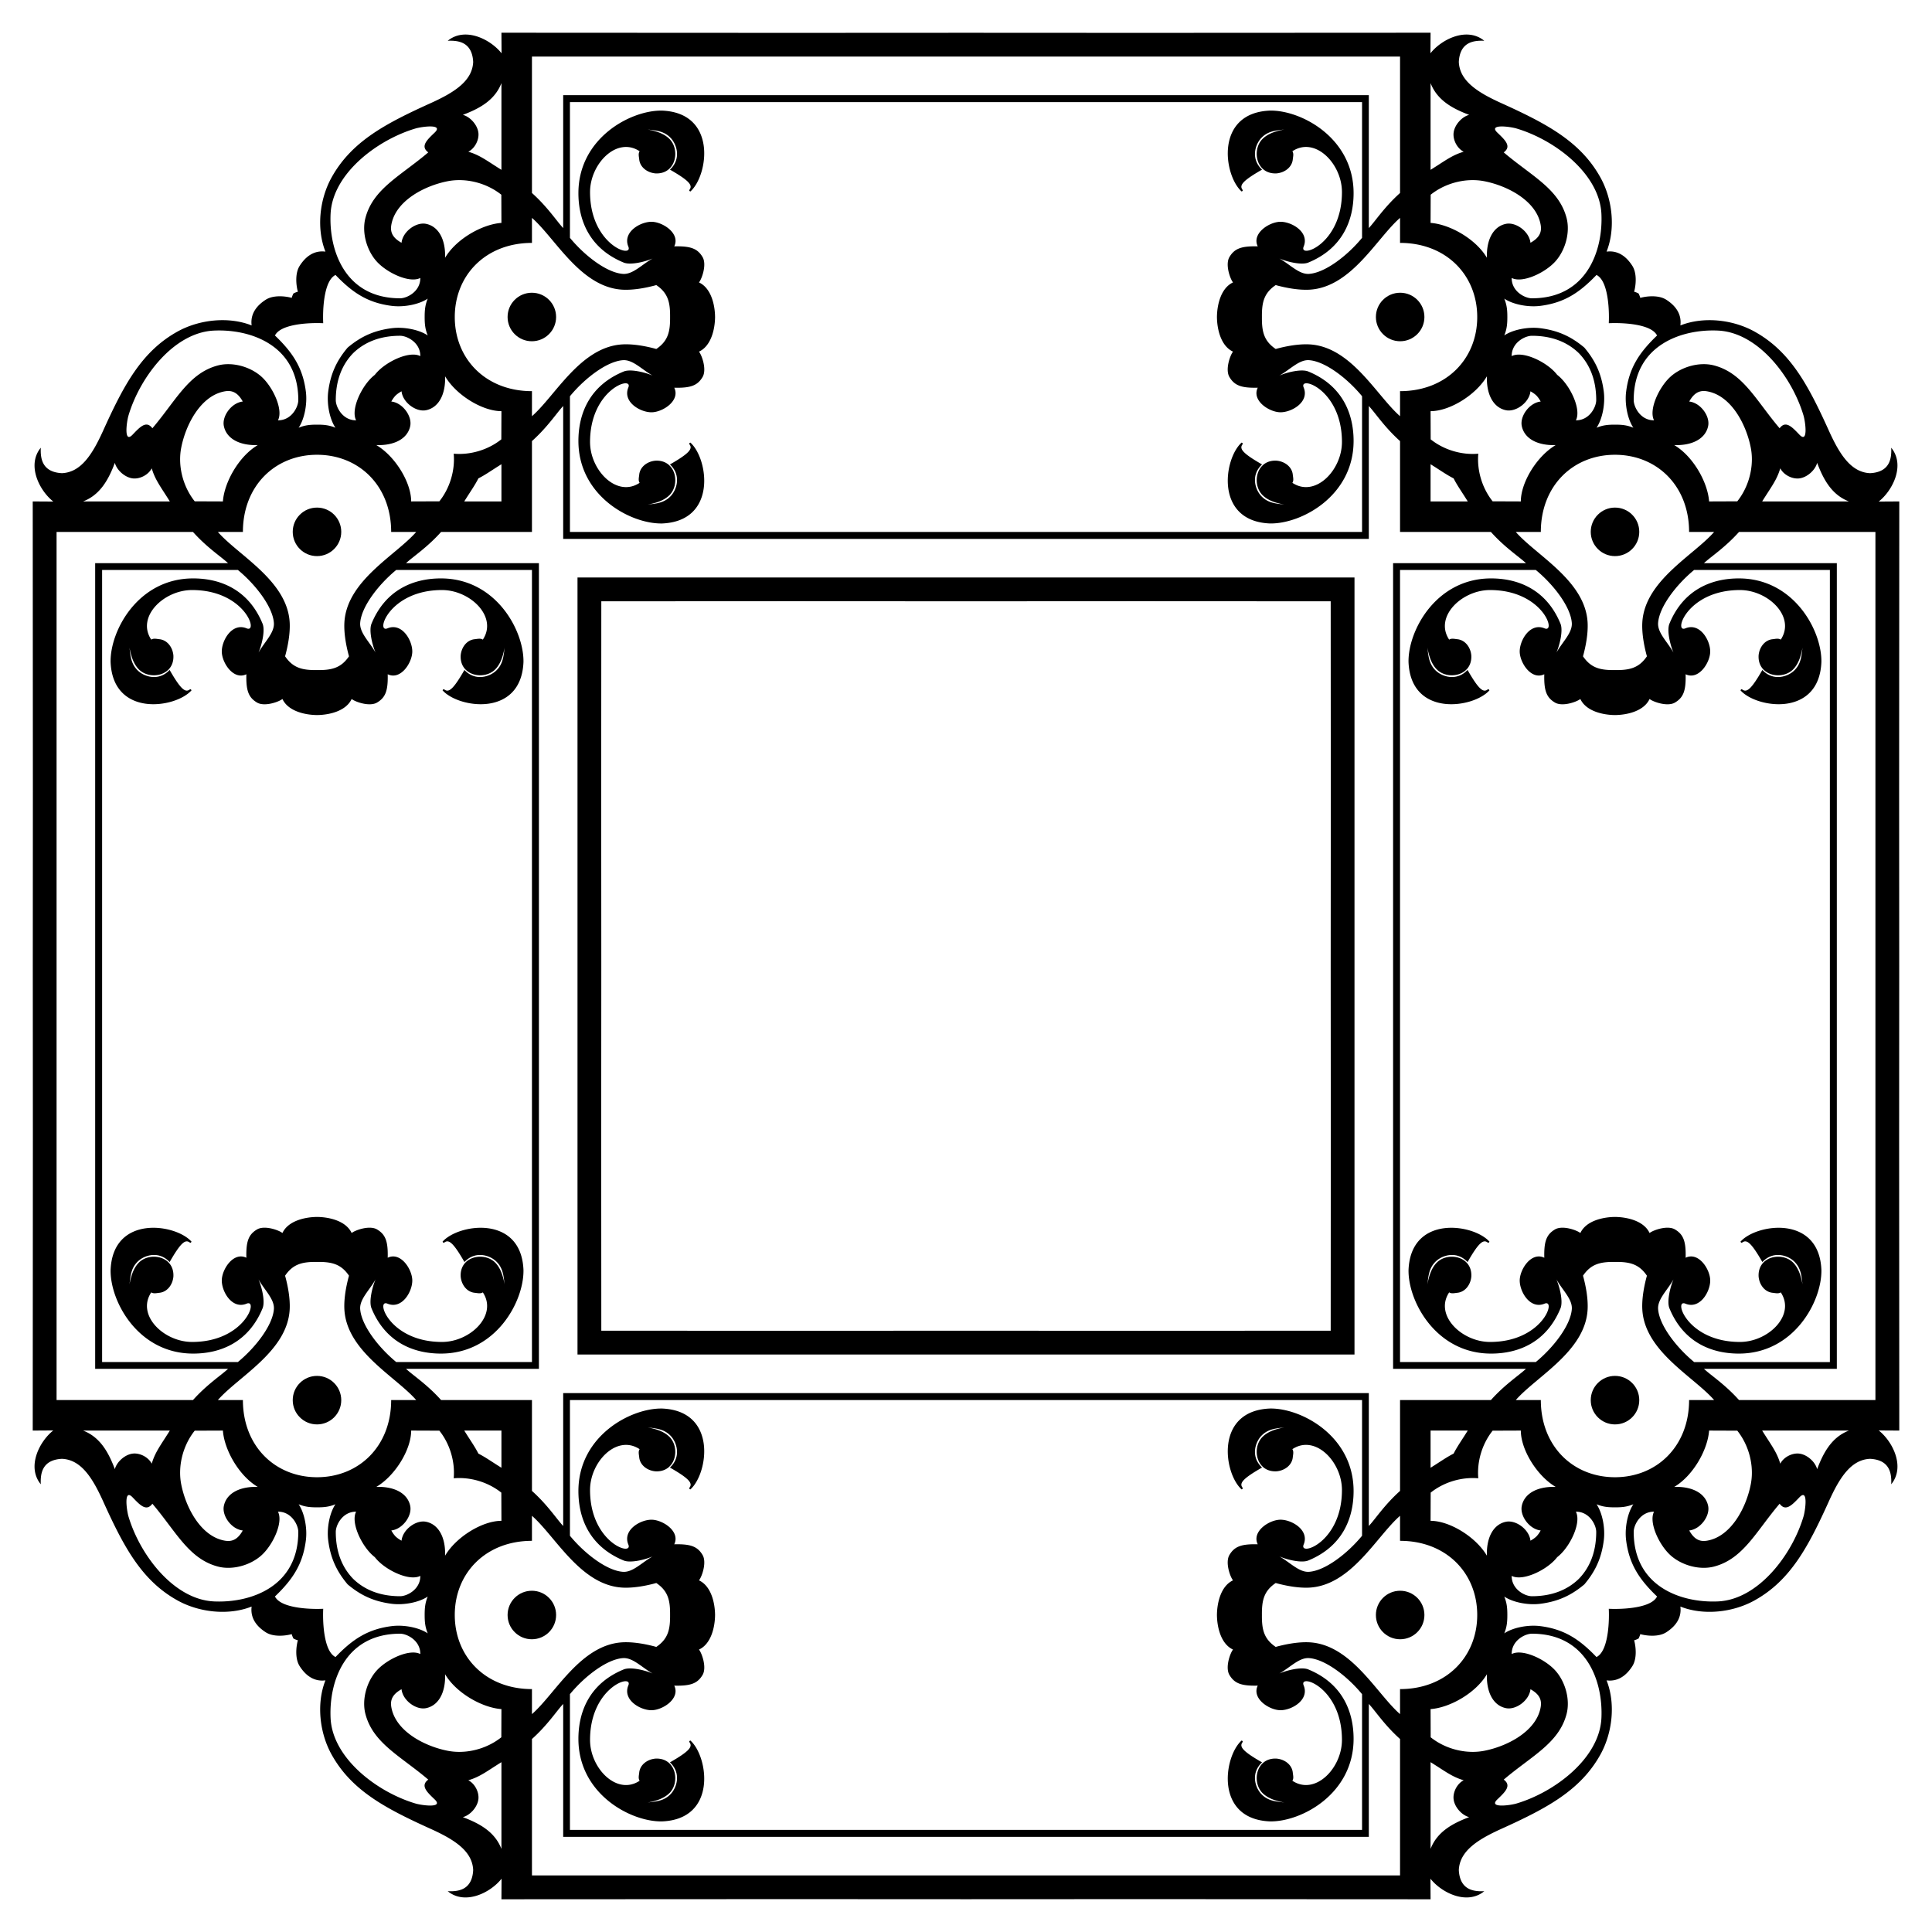
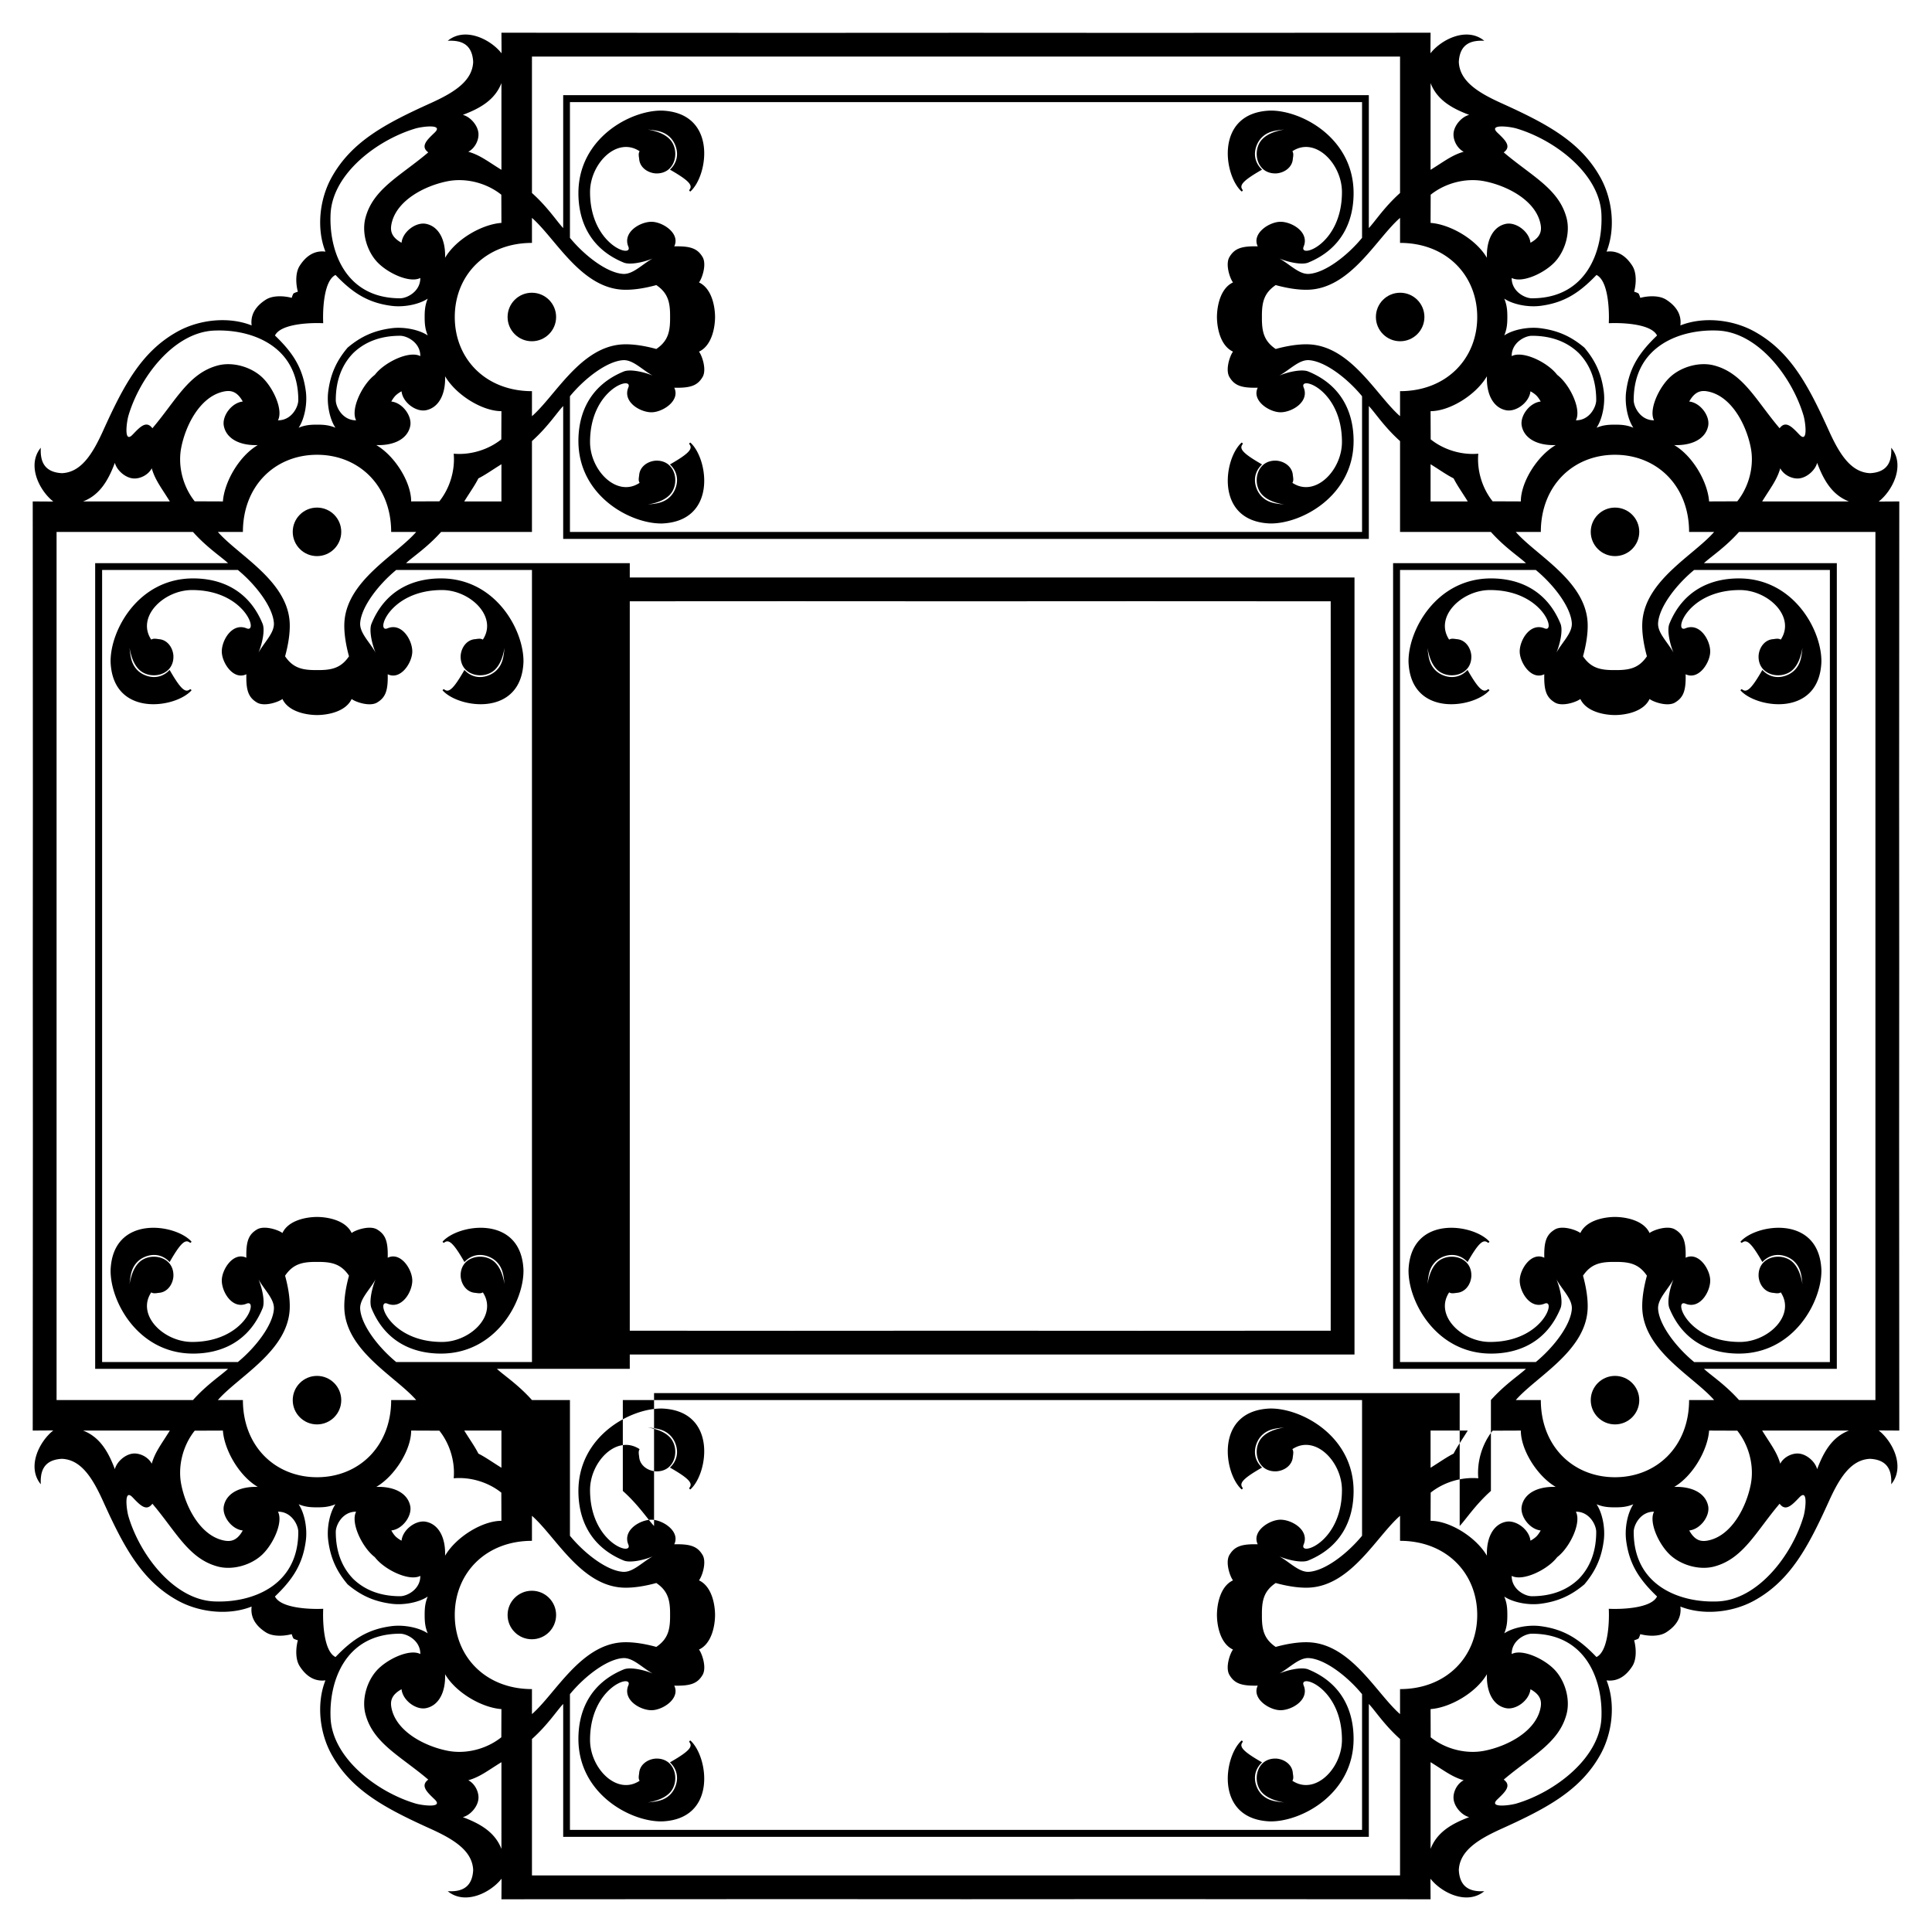
<svg xmlns="http://www.w3.org/2000/svg" viewBox="0 0 1656.098 1656.098">
-   <path d="M1200.109 48.495v116.934c-13.498 12.093-21.293 24.266-26.77 30.068V81.579h-690.58v113.918c-5.477-5.802-13.272-17.975-26.77-30.068V48.495h744.12zm407.494 1151.614H1490.67c-12.093-13.498-24.266-21.293-30.068-26.77h113.917v-690.58h-113.917c5.802-5.477 17.975-13.272 30.068-26.77h116.934v744.12zM455.99 1607.603V1490.67c13.498-12.093 21.293-24.266 26.77-30.068v113.917h690.58v-113.917c5.477 5.802 13.272 17.975 26.77 30.068v116.934h-744.12zM48.495 455.99h116.934c12.093 13.498 24.266 21.293 30.068 26.77H81.579v690.58h113.918c-5.802 5.477-17.975 13.272-30.068 26.77H48.495v-744.12zM1259.362 98.454c-6.314 1.632-12.593 8.664-13.348 15.42-.68 6.085 3.055 13.344 8.66 16.199-10.031 2.851-16.626 8.218-28.4 15.503V71.23c5.586 14.431 18.26 21.66 33.088 27.223zM98.454 396.736c1.632 6.314 8.664 12.593 15.42 13.348 6.085.68 13.344-3.054 16.198-8.66 2.852 10.031 8.22 16.626 15.504 28.4H71.23c14.431-5.586 21.66-18.26 27.223-33.088zm298.282 1160.908c6.314-1.632 12.593-8.664 13.348-15.42.68-6.085-3.054-13.344-8.66-16.198 10.031-2.852 16.626-8.219 28.4-15.504v74.345c-5.586-14.431-18.26-21.66-33.088-27.223zm1160.908-298.282c-1.632-6.314-8.664-12.593-15.42-13.348-6.085-.68-13.344 3.055-16.198 8.66-2.852-10.031-8.219-16.626-15.504-28.4h74.345c-14.431 5.586-21.66 18.26-27.223 33.088zm27.223-829.538h-74.345c7.285-11.774 12.652-18.369 15.504-28.4 2.854 5.606 10.113 9.34 16.198 8.66 6.756-.755 13.788-7.034 15.42-13.348 5.562 14.828 12.792 27.502 27.223 33.088zM429.824 71.231v74.345c-11.774-7.285-18.369-12.652-28.4-15.504 5.606-2.854 9.34-10.113 8.66-16.198-.755-6.756-7.034-13.788-13.348-15.42 14.828-5.562 27.502-12.792 33.088-27.223zM71.231 1226.274h74.345c-7.285 11.774-12.652 18.369-15.504 28.4-2.854-5.606-10.113-9.34-16.198-8.66-6.756.755-13.788 7.034-15.42 13.348-5.562-14.828-12.792-27.502-27.223-33.088zm1155.043 358.593v-74.345c11.774 7.285 18.369 12.652 28.4 15.504-5.606 2.854-9.34 10.113-8.66 16.198.755 6.756 7.034 13.788 13.348 15.42-14.828 5.562-27.502 12.792-33.088 27.223zm46.173-1429.504c19.396 3.828 42.902 16.026 47.737 35.195 1.581 6.272 1.332 12.236-8.29 17.546-.95-9.49-12.343-17.987-21.012-16.218-10.89 2.222-16.86 13.688-16.304 29.086-9.5-16.126-31.769-28.717-48.304-29.9l.094-24.16c10.017-7.998 23.026-12.42 35.645-12.51 3.534-.024 7.036.29 10.434.961zM155.363 383.651c3.828-19.395 16.026-42.902 35.195-47.736 6.272-1.582 12.236-1.333 17.546 8.289-9.49.95-17.987 12.343-16.218 21.012 2.222 10.891 13.688 16.86 29.086 16.304-16.126 9.5-28.717 31.77-29.9 48.304l-24.16-.093c-7.998-10.018-12.42-23.026-12.51-35.646-.024-3.534.29-7.036.961-10.434zm228.288 1117.084c-19.395-3.828-42.902-16.026-47.736-35.195-1.582-6.272-1.333-12.236 8.289-17.545.95 9.49 12.343 17.986 21.012 16.217 10.891-2.222 16.86-13.688 16.304-29.086 9.5 16.127 31.77 28.717 48.304 29.9l-.093 24.16c-10.018 7.999-23.026 12.42-35.646 12.51a52.025 52.025 0 01-10.434-.96zm1117.084-228.288c-3.828 19.396-16.026 42.902-35.195 47.737-6.272 1.581-12.236 1.332-17.545-8.29 9.49-.95 17.986-12.343 16.217-21.012-2.222-10.89-13.688-16.86-29.086-16.304 16.127-9.5 28.717-31.769 29.9-48.304l24.16.094c7.999 10.017 12.42 23.026 12.51 35.645a52.025 52.025 0 01-.96 10.434zm.96-878.362c-.09 12.62-4.51 25.628-12.509 35.646l-24.16.093c-1.183-16.535-13.774-38.804-29.9-48.304 15.398.556 26.864-5.413 29.086-16.304 1.77-8.669-6.727-20.062-16.218-21.012 5.31-9.622 11.274-9.871 17.546-8.29 19.169 4.835 31.367 28.342 35.195 47.737.67 3.398.985 6.9.96 10.434zM394.085 154.403c12.62.09 25.628 4.51 35.646 12.51l.093 24.159c-16.535 1.183-38.804 13.774-48.304 29.9.556-15.398-5.413-26.864-16.304-29.086-8.669-1.77-20.062 6.727-21.012 16.218-9.622-5.31-9.871-11.274-8.29-17.546 4.835-19.169 28.342-31.367 47.737-35.195 3.398-.67 6.9-.985 10.434-.96zm-239.682 1107.61c.09-12.62 4.51-25.628 12.51-35.645l24.159-.094c1.183 16.535 13.774 38.805 29.9 48.304-15.398-.556-26.864 5.413-29.086 16.304-1.77 8.669 6.727 20.062 16.218 21.012-5.31 9.622-11.274 9.871-17.546 8.29-19.169-4.835-31.367-28.341-35.195-47.737-.67-3.398-.985-6.9-.96-10.434zm1107.61 239.682c-12.62-.09-25.628-4.51-35.645-12.509l-.094-24.16c16.535-1.183 38.805-13.774 48.304-29.9-.556 15.398 5.413 26.864 16.304 29.086 8.669 1.77 20.062-6.727 21.012-16.218 9.622 5.31 9.871 11.274 8.29 17.546-4.835 19.169-28.341 31.367-47.737 35.195-3.398.67-6.9.985-10.434.96zm51.11-1245.996c-6.008 0-17.438-5.893-17.312-17.439 9.038 4.756 28.577-4.27 37.485-14.233 8.536-9.546 12.797-24.824 9.548-37.21-6.581-25.098-30.13-35.982-53.856-56.199 7.097-5.24.955-10.78-5.495-16.975-4.009-3.851-1.249-5.128 3.185-5.242 4.433-.114 10.54.934 13.22 1.73 33.004 9.802 71.219 38.853 72.824 73.245 1.457 31.204-12.369 72.322-59.598 72.322zM255.699 342.973c0 6.01-5.892 17.439-17.438 17.313 4.756-9.038-4.27-28.577-14.233-37.485-9.546-8.536-24.824-12.797-37.21-9.548-25.098 6.581-35.982 30.13-56.199 53.856-5.24-7.096-10.78-.955-16.975 5.495-3.851 4.01-5.128 1.249-5.242-3.185-.114-4.433.934-10.539 1.73-13.22 9.802-33.004 38.853-71.219 73.245-72.824 31.204-1.456 72.322 12.369 72.322 59.598zM342.974 1400.4c6.01 0 17.439 5.892 17.313 17.438-9.038-4.756-28.577 4.27-37.485 14.233-8.536 9.546-12.797 24.824-9.548 37.21 6.581 25.098 30.13 35.982 53.856 56.2-7.096 5.24-.955 10.778 5.495 16.974 4.01 3.851 1.249 5.128-3.185 5.242-4.433.115-10.539-.934-13.22-1.73-33.004-9.801-71.219-38.853-72.824-73.245-1.456-31.204 12.369-72.322 59.598-72.322zm1057.426-87.276c0-6.01 5.892-17.439 17.438-17.313-4.756 9.038 4.27 28.577 14.233 37.485 9.546 8.536 24.824 12.797 37.21 9.548 25.098-6.581 35.982-30.13 56.2-53.856 5.24 7.097 10.778.955 16.974-5.495 3.851-4.009 5.128-1.249 5.242 3.185.115 4.433-.934 10.54-1.73 13.22-9.801 33.004-38.853 71.219-73.245 72.824-31.204 1.457-72.322-12.369-72.322-59.598zm72.322-1029.748c34.392 1.605 63.444 39.82 73.245 72.825.796 2.68 1.844 8.786 1.73 13.22-.114 4.433-1.39 7.193-5.242 3.184-6.196-6.45-11.735-12.592-16.975-5.495-20.217-23.727-31.1-47.275-56.198-53.856-12.387-3.249-27.665 1.012-37.211 9.548-9.964 8.908-18.989 28.447-14.233 37.485-11.546.126-17.438-11.304-17.438-17.313 0-47.23 41.118-61.054 72.322-59.598zm-1189.346-100c1.605-34.392 39.82-63.444 72.825-73.245 2.68-.796 8.786-1.844 13.22-1.73 4.433.114 7.193 1.39 3.184 5.242-6.45 6.196-12.592 11.735-5.495 16.975-23.727 20.217-47.275 31.1-53.856 56.198-3.249 12.387 1.012 27.665 9.548 37.211 8.908 9.964 28.447 18.989 37.485 14.233.126 11.546-11.304 17.438-17.313 17.438-47.23 0-61.054-41.118-59.598-72.322zm-100 1189.346c-34.392-1.605-63.444-39.82-73.245-72.825-.796-2.68-1.844-8.786-1.73-13.22.114-4.433 1.39-7.193 5.242-3.184 6.196 6.45 11.735 12.592 16.975 5.495 20.217 23.727 31.1 47.275 56.198 53.856 12.387 3.249 27.665-1.012 37.211-9.548 9.964-8.908 18.989-28.447 14.233-37.485 11.546-.126 17.438 11.304 17.438 17.313 0 47.23-41.118 61.054-72.322 59.598zm1189.346 100c-1.605 34.392-39.82 63.444-72.825 73.245-2.68.796-8.786 1.844-13.22 1.73-4.433-.114-7.193-1.39-3.184-5.242 6.45-6.196 12.592-11.735 5.495-16.975 23.727-20.217 47.275-31.1 53.856-56.198 3.249-12.387-1.012-27.665-9.548-37.211-8.908-9.964-28.447-18.989-37.485-14.233-.126-11.546 11.304-17.438 17.313-17.438 47.23 0 61.054 41.118 59.598 72.322zm-14.606-1174.74c-10.97-9.242-22.22-14.66-37.733-16.642-10.625-1.357-23.599 1.246-30.928 6.191 2.24-5.464 2.63-9.869 2.63-15.768s-.389-10.304-2.63-15.767c7.33 4.944 20.303 7.548 30.928 6.19 20.386-2.604 33.412-11.144 48.115-26.498 9.105 4.483 10.66 25.068 10.66 36.075 0 1.59-.032 3.38-.115 5.292 1.912-.083 3.702-.115 5.292-.115 11.007 0 31.592 1.555 36.075 10.66-15.354 14.703-23.894 27.729-26.498 48.115-1.357 10.625 1.246 23.599 6.19 30.928-5.463-2.24-9.868-2.63-15.767-2.63s-10.304.39-15.768 2.63c4.945-7.33 7.548-20.303 6.19-30.928-1.98-15.512-7.4-26.762-16.64-37.733zm0 1060.134c9.242-10.97 14.66-22.22 16.642-37.733 1.357-10.625-1.246-23.599-6.19-30.928 5.463 2.24 9.868 2.63 15.767 2.63s10.304-.389 15.767-2.63c-4.944 7.33-7.548 20.303-6.19 30.928 2.604 20.386 11.144 33.412 26.498 48.115-4.483 9.105-25.068 10.66-36.075 10.66-1.59 0-3.38-.032-5.292-.115.083 1.912.115 3.702.115 5.292 0 11.007-1.555 31.592-10.66 36.075-14.703-15.354-27.729-23.894-48.115-26.498-10.625-1.357-23.599 1.246-30.928 6.19 2.24-5.463 2.63-9.868 2.63-15.767s-.389-10.304-2.63-15.768c7.33 4.945 20.303 7.548 30.928 6.19 15.512-1.98 26.763-7.4 37.733-16.64zm-1060.134 0c10.97 9.242 22.221 14.66 37.733 16.642 10.625 1.357 23.599-1.246 30.928-6.19-2.24 5.463-2.63 9.868-2.63 15.767s.39 10.304 2.63 15.767c-7.329-4.944-20.303-7.548-30.928-6.19-20.386 2.604-33.412 11.144-48.115 26.498-9.105-4.483-10.66-25.068-10.66-36.075 0-1.59.032-3.38.115-5.292-1.912.083-3.702.115-5.292.115-11.007 0-31.592-1.555-36.074-10.66 15.353-14.703 23.893-27.729 26.497-48.115 1.358-10.625-1.246-23.599-6.19-30.928 5.463 2.24 9.868 2.63 15.767 2.63s10.304-.389 15.768-2.63c-4.944 7.33-7.548 20.303-6.19 30.928 1.981 15.512 7.4 26.763 16.641 37.733zm0-1060.134c-9.242 10.97-14.66 22.221-16.642 37.733-1.357 10.625 1.247 23.599 6.191 30.928-5.464-2.24-9.869-2.63-15.768-2.63s-10.304.39-15.767 2.63c4.944-7.329 7.548-20.303 6.19-30.928-2.604-20.386-11.144-33.412-26.497-48.115 4.482-9.105 25.067-10.66 36.074-10.66 1.59 0 3.38.032 5.292.115a122.876 122.876 0 01-.115-5.292c0-11.007 1.555-31.592 10.66-36.074 14.703 15.353 27.729 23.893 48.115 26.497 10.625 1.358 23.599-1.246 30.928-6.19-2.24 5.463-2.63 9.868-2.63 15.767s.39 10.304 2.63 15.768c-7.33-4.944-20.303-7.548-30.928-6.19-15.512 1.981-26.762 7.4-37.733 16.641zm1036.819 23.315a36.35 36.35 0 00-1.505-1.798c-8.908-9.963-28.447-18.989-37.485-14.232-.126-11.546 11.304-17.439 17.313-17.439 17.872 0 30.96 5.888 40.248 14.898 9.01 9.288 14.898 22.376 14.898 40.248 0 6.01-5.892 17.439-17.439 17.313 4.757-9.037-4.269-28.576-14.232-37.485a36.186 36.186 0 00-1.798-1.505zm0 1013.504a36.35 36.35 0 001.798-1.505c9.963-8.908 18.989-28.447 14.233-37.485 11.546-.126 17.438 11.304 17.438 17.313 0 17.872-5.888 30.96-14.898 40.248-9.288 9.01-22.376 14.898-40.248 14.898-6.01 0-17.439-5.892-17.313-17.439 9.038 4.757 28.577-4.269 37.485-14.232a36.294 36.294 0 001.505-1.798zm-1013.504 0c.485.619.987 1.219 1.505 1.798 8.908 9.963 28.447 18.989 37.485 14.233.126 11.546-11.303 17.438-17.313 17.438-17.872 0-30.96-5.888-40.248-14.898-9.01-9.288-14.898-22.376-14.898-40.248 0-6.01 5.893-17.439 17.439-17.313-4.756 9.038 4.269 28.577 14.233 37.485.578.518 1.178 1.02 1.797 1.505zm0-1013.504c-.619.485-1.219.987-1.798 1.505-9.963 8.908-18.989 28.447-14.232 37.485-11.546.126-17.439-11.303-17.439-17.313 0-17.872 5.888-30.96 14.898-40.248 9.288-9.01 22.376-14.898 40.248-14.898 6.01 0 17.439 5.893 17.313 17.439-9.037-4.756-28.576 4.269-37.485 14.233a36.186 36.186 0 00-1.505 1.797zm904.977 108.527v-31.873c8.101 5.012 13.75 9.117 19.755 12.119 3.001 6.003 7.106 11.653 12.118 19.754h-31.873zm0 796.45h31.874c-5.013 8.101-9.118 13.75-12.12 19.755-6.003 3.001-11.653 7.106-19.754 12.118v-31.873zm-796.45 0v31.874c-8.101-5.013-13.75-9.118-19.754-12.12-3.002-6.003-7.107-11.653-12.12-19.754h31.874zm0-796.45h-31.873c5.012-8.101 9.117-13.75 12.119-19.754 6.003-3.002 11.653-7.107 19.754-12.12v31.874zm837.36-40.91c-14.159 1.268-29.422-3.202-40.816-12.3l-.094-24.16c16.366 0 38.805-13.773 48.304-29.9-.556 15.399 5.413 26.865 16.304 29.087 8.669 1.769 20.062-6.728 21.012-16.218 2.15 1.186 3.83 2.405 5.129 3.652 1.247 1.298 2.466 2.98 3.652 5.129-9.49.95-17.987 12.343-16.218 21.012 2.222 10.891 13.688 16.86 29.087 16.304-16.127 9.5-29.9 31.938-29.9 48.305l-24.16-.094c-9.098-11.394-13.568-26.658-12.3-40.818zm0 878.27c-1.268-14.159 3.202-29.422 12.3-40.816l24.16-.094c0 16.366 13.773 38.805 29.9 48.304-15.399-.556-26.865 5.413-29.087 16.304-1.769 8.669 6.728 20.062 16.218 21.012-1.186 2.15-2.405 3.83-3.652 5.129-1.298 1.247-2.98 2.466-5.129 3.652-.95-9.49-12.343-17.987-21.012-16.218-10.891 2.222-16.86 13.688-16.304 29.087-9.5-16.127-31.938-29.9-48.304-29.9l.094-24.16c11.394-9.098 26.657-13.568 40.817-12.3zm-878.27 0c14.16-1.268 29.422 3.202 40.816 12.3l.094 24.16c-16.366 0-38.805 13.773-48.304 29.9.556-15.399-5.413-26.865-16.304-29.087-8.669-1.769-20.062 6.728-21.012 16.218-2.15-1.186-3.83-2.405-5.129-3.652-1.247-1.298-2.466-2.98-3.652-5.129 9.49-.95 17.987-12.343 16.218-21.012-2.222-10.891-13.688-16.86-29.087-16.304 16.127-9.5 29.9-31.938 29.9-48.304l24.16.094c9.098 11.394 13.568 26.657 12.3 40.817zm0-878.27c1.268 14.16-3.202 29.422-12.3 40.816l-24.16.094c0-16.366-13.773-38.805-29.9-48.304 15.399.556 26.865-5.413 29.087-16.304 1.769-8.669-6.728-20.062-16.218-21.012 1.186-2.15 2.405-3.83 3.652-5.129 1.298-1.247 2.98-2.466 5.129-3.652.95 9.49 12.343 17.987 21.012 16.218 10.891-2.222 16.86-13.688 16.304-29.087 9.5 16.127 31.938 29.9 48.305 29.9l-.094 24.16c-11.394 9.098-26.658 13.568-40.818 12.3zm811.195-53.606v21.451c-20.099-17.515-41.723-59.631-77.687-61.55-9.467-.505-20.467 1.601-28.904 3.944-10.383-7.025-11.907-15.354-11.813-27.39-.094-12.035 1.43-20.364 11.813-27.389 8.437 2.342 19.437 4.449 28.904 3.944 35.964-1.92 57.588-44.035 77.687-61.55v21.45c39.573 0 66.16 27.631 66.16 63.545s-26.587 63.545-66.16 63.545zM335.308 455.989h21.451c-17.515 20.099-59.631 41.723-61.55 77.687-.505 9.467 1.601 20.467 3.944 28.904-7.025 10.383-15.354 11.907-27.39 11.813-12.035.094-20.364-1.43-27.389-11.813 2.342-8.437 4.449-19.437 3.944-28.904-1.92-35.964-44.035-57.588-61.55-77.687h21.45c0-39.573 27.631-66.16 63.545-66.16s63.545 26.587 63.545 66.16zm120.681 864.801v-21.45c20.099 17.514 41.723 59.63 77.687 61.55 9.467.505 20.467-1.602 28.904-3.944 10.383 7.024 11.907 15.353 11.813 27.389.094 12.036-1.43 20.365-11.813 27.39-8.437-2.343-19.437-4.45-28.904-3.944-35.964 1.918-57.588 44.035-77.687 61.55v-21.451c-39.573 0-66.16-27.63-66.16-63.545s26.587-63.545 66.16-63.545zm864.801-120.681h-21.45c17.514-20.099 59.63-41.723 61.55-77.687.505-9.467-1.602-20.467-3.944-28.904 7.024-10.383 15.353-11.907 27.389-11.813 12.036-.094 20.365 1.43 27.39 11.813-2.343 8.437-4.45 19.437-3.944 28.904 1.918 35.964 44.035 57.588 61.55 77.687h-21.451c0 39.573-27.63 66.16-63.545 66.16s-63.545-26.587-63.545-66.16zm63.545-810.28c35.914 0 63.545 26.587 63.545 66.16h21.45c-17.514 20.099-59.63 41.723-61.55 77.687-.505 9.467 1.602 20.467 3.944 28.904-7.025 10.383-15.354 11.907-27.39 11.813-12.035.094-20.364-1.43-27.389-11.813 2.343-8.437 4.45-19.437 3.944-28.904-1.919-35.964-44.035-57.588-61.55-77.687h21.45c.001-39.573 27.632-66.16 63.546-66.16zM389.829 271.763c0-35.914 26.587-63.544 66.16-63.544v-21.451c20.099 17.515 41.723 59.63 77.687 61.55 9.467.505 20.467-1.602 28.904-3.944 10.383 7.025 11.907 15.354 11.813 27.39.094 12.035-1.43 20.364-11.813 27.389-8.437-2.343-19.437-4.45-28.904-3.944-35.964 1.919-57.588 44.035-77.687 61.55v-21.451c-39.573 0-66.16-27.63-66.16-63.545zM271.763 1266.27c-35.914 0-63.544-26.587-63.544-66.16h-21.451c17.515-20.099 59.63-41.723 61.55-77.687.505-9.467-1.602-20.467-3.944-28.904 7.025-10.383 15.354-11.907 27.39-11.813 12.035-.094 20.364 1.43 27.389 11.813-2.343 8.437-4.45 19.437-3.944 28.904 1.919 35.964 44.035 57.588 61.55 77.687h-21.451c0 39.573-27.63 66.16-63.545 66.16zm994.506 118.066c0 35.914-26.587 63.545-66.16 63.545v21.45c-20.099-17.514-41.723-59.63-77.687-61.55-9.467-.505-20.467 1.602-28.904 3.944-10.383-7.025-11.907-15.354-11.813-27.39-.094-12.035 1.43-20.364 11.813-27.389 8.437 2.343 19.437 4.45 28.904 3.944 35.964-1.919 57.588-44.035 77.687-61.55v21.45c39.573.001 66.16 27.632 66.16 63.546zM1404.547 251.55c-1.091-.601-2.338-1.103-3.762-1.484 1.636-6.107 2.435-15.952-1.56-22.204-4.526-7.084-11.513-13.512-22.086-12.171 7.827-19.744 5.083-44.774-5.134-63.322-17.122-31.082-46.367-46.44-85.092-63.974-20.17-9.132-35.72-18.917-36.417-35.32.876-16.767 12.242-18.58 21.818-18.113-14.865-12.22-36.664-1.316-46.149 10.727l.109-17.64-248.685.126-149.54-.076-149.54.076-248.685-.127.109 17.64c-9.485-12.042-31.284-22.946-46.149-10.726 9.576-.467 20.943 1.346 21.818 18.114-.698 16.402-16.246 26.186-36.416 35.319-38.725 17.534-67.97 32.892-85.093 63.974-10.217 18.548-12.96 43.578-5.134 63.321-10.573-1.34-17.56 5.088-22.086 12.172-3.995 6.252-3.196 16.097-1.56 22.203-1.424.382-2.67.884-3.762 1.485-.601 1.091-1.103 2.338-1.484 3.762-6.106-1.636-15.952-2.436-22.204 1.56-7.083 4.527-13.512 11.513-12.171 22.086-19.744-7.827-44.774-5.083-63.322 5.134-31.082 17.122-46.44 46.367-63.974 85.092-9.132 20.17-18.917 35.719-35.319 36.417-16.768-.876-18.58-12.242-18.113-21.818-12.22 14.865-1.317 36.664 10.726 46.148l-17.64-.108.126 248.684-.076 149.54.076 149.541-.127 248.684 17.64-.108c-12.042 9.485-22.946 31.284-10.725 46.149-.467-9.576 1.345-20.943 18.113-21.818 16.402.698 26.187 16.246 35.32 36.416 17.533 38.725 32.891 67.97 63.973 85.093 18.548 10.217 43.578 12.96 63.322 5.134-1.34 10.573 5.088 17.56 12.17 22.086 6.253 3.995 16.099 3.196 22.205 1.56.381 1.424.883 2.67 1.484 3.762 1.092.601 2.338 1.103 3.762 1.484-1.636 6.106-2.435 15.952 1.56 22.204 4.527 7.084 11.514 13.512 22.087 12.171-7.827 19.744-5.084 44.774 5.133 63.322 17.123 31.082 46.367 46.44 85.092 63.974 20.17 9.132 35.72 18.917 36.417 35.319-.875 16.768-12.242 18.58-21.818 18.113 14.865 12.221 36.664 1.317 46.149-10.726l-.109 17.64 248.685-.126 149.54.076 149.54-.076 248.685.127-.109-17.64c9.485 12.042 31.284 22.946 46.149 10.725-9.576.468-20.942-1.345-21.818-18.113.698-16.402 16.247-26.187 36.417-35.32 38.725-17.533 67.97-32.891 85.092-63.973 10.217-18.548 12.96-43.578 5.134-63.322 10.573 1.34 17.56-5.088 22.086-12.17 3.996-6.253 3.196-16.099 1.56-22.205 1.424-.381 2.67-.883 3.762-1.484.601-1.092 1.103-2.338 1.485-3.762 6.106 1.636 15.951 2.435 22.204-1.56 7.083-4.527 13.511-11.513 12.17-22.086 19.744 7.827 44.774 5.083 63.322-5.134 31.082-17.123 46.44-46.368 63.974-85.093 9.132-20.17 18.917-35.718 35.32-36.416 16.767.875 18.58 12.242 18.113 21.818 12.22-14.865 1.316-36.664-10.727-46.149l17.641.108-.127-248.684.076-149.54-.076-149.54.127-248.685-17.64.108c12.042-9.484 22.946-31.283 10.726-46.148.467 9.576-1.346 20.942-18.114 21.818-16.402-.698-26.187-16.247-35.319-36.417-17.534-38.725-32.892-67.97-63.974-85.092-18.548-10.217-43.578-12.96-63.321-5.134 1.34-10.573-5.088-17.56-12.171-22.086-6.253-3.995-16.098-3.196-22.204-1.56-.382-1.424-.884-2.67-1.485-3.762zM828.049 515.427l149.54-.077 163.075.084.084 163.075-.077 149.54.077 149.54-.084 163.075-163.075.084-149.54-.077-149.54.077-163.075-.084-.084-163.075.077-149.54-.077-149.54.084-163.075 163.075-.084 149.54.077zm333.017-20.396H495.031v666.035h666.035V495.032zm12.273-33.084V348.03c5.477 5.802 13.272 17.975 26.77 30.068v77.891H1278c12.093 13.499 24.266 21.293 30.068 26.77h-113.917v690.58h113.917c-5.802 5.477-17.975 13.272-30.068 26.77h-77.891V1278c-13.498 12.093-21.293 24.266-26.77 30.068v-113.917h-690.58v113.917c-5.477-5.802-13.272-17.975-26.77-30.068v-77.891h-77.891c-12.093-13.498-24.266-21.293-30.068-26.77h113.917v-690.58H348.03c5.802-5.477 17.975-13.272 30.068-26.77h77.891v-77.891c13.499-12.093 21.293-24.266 26.77-30.068v113.917h690.58zm-5.792-374.417v116.343c-12.834 15.58-31.764 29.934-45.407 30.903-8.482.602-16.148-7.958-25.415-13.173 6.918 2.945 19.043 5.802 24.716 3.475 28.844-11.829 38.849-35.558 38.849-59.526 0-47.108-44.674-71.189-71.68-70.747-47.517 1.931-39.712 55.629-24.283 69.344 1.194-.639 1.212-.81.24-2.294-1.9-3.517 1.575-7.486 17.258-16.453-9.87-9.19-5.971-21.578-.574-27.22 5.848-6.113 12.95-6.315 19.685-7.188-5.304 1.005-13.319 2.772-18.646 8.054-9.516 9.436-5.587 30.51 12.004 29.58 7.278-.665 13.402-5.537 13.908-12.321.285-2.456.879-4.659-.383-6.67 19.566-12.952 42.496 10.747 42.496 35.032 0 45.16-37.197 57.297-32.827 46.716 5.117-12.39-10.144-21.287-19.84-21.27-9.573.015-24.878 9.938-19.52 21.066-13.762-.324-19.84 1.703-24.25 9.13-3.743 6.305.426 18.427 3.05 21.786-10.444 4.876-13.674 19.225-13.777 29.666.103 10.442 3.333 24.791 13.777 29.667-2.625 3.359-6.793 15.481-3.05 21.786 4.41 7.427 10.488 9.454 24.25 9.13-5.358 11.128 9.947 21.05 19.52 21.066 9.696.017 24.957-8.88 19.84-21.27-4.37-10.58 32.827 1.557 32.827 46.715 0 24.285-22.93 47.985-42.496 35.033 1.262-2.011.668-4.214.383-6.67-.506-6.784-6.63-11.656-13.908-12.322-17.591-.929-21.52 20.144-12.004 29.58 5.327 5.283 13.342 7.05 18.646 8.055-6.734-.874-13.837-1.075-19.685-7.189-5.397-5.642-9.297-18.03.574-27.219-15.682-8.967-19.158-12.937-17.259-16.453.972-1.484.955-1.656-.239-2.294-15.429 13.715-23.234 67.413 24.283 69.344 27.006.441 71.68-23.64 71.68-70.747 0-23.968-10.005-47.697-38.849-59.527-5.674-2.327-17.798.53-24.716 3.475 9.267-5.214 16.933-13.774 25.415-13.172 13.643.968 32.573 15.323 45.407 30.902v116.344H488.551V339.653c12.835-15.58 31.764-29.934 45.407-30.902 8.482-.602 16.148 7.958 25.415 13.172-6.918-2.945-19.042-5.802-24.716-3.475-28.844 11.83-38.849 35.559-38.849 59.527 0 47.107 44.674 71.188 71.68 70.747 47.517-1.931 39.712-55.63 24.283-69.344-1.194.638-1.211.81-.24 2.294 1.9 3.516-1.575 7.486-17.258 16.453 9.87 9.19 5.971 21.577.574 27.219-5.848 6.114-12.95 6.315-19.685 7.189 5.305-1.005 13.32-2.772 18.646-8.054 9.516-9.437 5.587-30.51-12.003-29.58-7.279.665-13.402 5.537-13.908 12.321-.286 2.456-.88 4.659.383 6.67-19.567 12.952-42.497-10.748-42.497-35.033 0-45.158 37.197-57.296 32.827-46.715-5.117 12.389 10.144 21.287 19.84 21.27 9.573-.015 24.878-9.938 19.52-21.066 13.762.324 19.84-1.703 24.25-9.13 3.743-6.305-.425-18.427-3.05-21.786 10.444-4.876 13.674-19.225 13.777-29.667-.103-10.441-3.333-24.79-13.777-29.666 2.625-3.359 6.793-15.481 3.05-21.786-4.41-7.427-10.488-9.454-24.25-9.13 5.358-11.128-9.947-21.05-19.52-21.066-9.696-.017-24.957 8.88-19.84 21.27 4.37 10.58-32.827-1.557-32.827-46.716 0-24.285 22.93-47.985 42.497-35.032-1.263 2.01-.669 4.214-.384 6.67.506 6.784 6.63 11.656 13.908 12.321 17.591.93 21.52-20.144 12.004-29.58-5.327-5.282-13.342-7.05-18.646-8.054 6.734.873 13.837 1.075 19.685 7.189 5.397 5.642 9.297 18.03-.574 27.219 15.683 8.967 19.159 12.937 17.259 16.453-.972 1.483-.955 1.655.239 2.294 15.429-13.715 23.234-67.413-24.283-69.344-27.006-.442-71.68 23.64-71.68 70.747 0 23.968 10.005 47.697 38.849 59.526 5.673 2.327 17.798-.53 24.716-3.475-9.267 5.215-16.933 13.775-25.415 13.173-13.643-.969-32.572-15.323-45.407-30.903V87.53h678.996zM87.53 488.55h116.343c15.58 12.836 29.934 31.765 30.903 45.408.602 8.482-7.958 16.148-13.172 25.415 2.945-6.918 5.801-19.042 3.475-24.716-11.83-28.844-35.559-38.849-59.527-38.849-47.108 0-71.188 44.674-70.747 71.68 1.931 47.517 55.629 39.712 69.344 24.283-.639-1.194-.81-1.211-2.294-.24-3.516 1.9-7.486-1.575-16.453-17.258-9.19 9.87-21.577 5.971-27.22.574-6.113-5.848-6.314-12.95-7.188-19.685 1.005 5.305 2.772 13.32 8.054 18.646 9.436 9.516 30.51 5.587 29.58-12.003-.665-7.279-5.537-13.402-12.321-13.908-2.456-.286-4.659-.88-6.67.383-12.952-19.567 10.748-42.497 35.033-42.497 45.158 0 57.296 37.197 46.715 32.827-12.39-5.117-21.287 10.144-21.27 19.84.015 9.573 9.938 24.878 21.066 19.52-.324 13.762 1.703 19.84 9.13 24.25 6.305 3.743 18.427-.425 21.786-3.05 4.876 10.444 19.225 13.674 29.667 13.777 10.441-.103 24.79-3.333 29.666-13.777 3.359 2.625 15.481 6.793 21.786 3.05 7.427-4.41 9.454-10.488 9.13-24.25 11.128 5.358 21.05-9.947 21.066-19.52.017-9.696-8.88-24.957-21.27-19.84-10.58 4.37 1.557-32.827 46.715-32.827 24.285 0 47.985 22.93 35.033 42.497-2.011-1.263-4.214-.669-6.67-.384-6.784.506-11.656 6.63-12.322 13.908-.929 17.591 20.144 21.52 29.58 12.004 5.283-5.327 7.05-13.342 8.055-18.646-.874 6.734-1.075 13.837-7.189 19.685-5.642 5.397-18.03 9.297-27.219-.574-8.967 15.683-12.937 19.159-16.453 17.259-1.484-.972-1.656-.955-2.294.239 13.715 15.429 67.413 23.234 69.344-24.283.441-27.006-23.64-71.68-70.747-71.68-23.968 0-47.697 10.005-59.527 38.849-2.327 5.673.53 17.798 3.475 24.716-5.214-9.267-13.774-16.933-13.172-25.415.968-13.643 15.323-32.572 30.902-45.407h116.344v678.996H339.653c-15.58-12.834-29.934-31.764-30.902-45.407-.602-8.482 7.958-16.148 13.172-25.415-2.945 6.918-5.802 19.042-3.475 24.716 11.83 28.844 35.559 38.849 59.527 38.849 47.107 0 71.188-44.674 70.747-71.68-1.931-47.517-55.63-39.712-69.344-24.283.638 1.194.81 1.211 2.294.24 3.516-1.9 7.486 1.575 16.453 17.258 9.19-9.87 21.577-5.971 27.219-.574 6.114 5.848 6.315 12.95 7.189 19.685-1.005-5.304-2.772-13.319-8.054-18.646-9.437-9.516-30.51-5.587-29.58 12.004.665 7.278 5.537 13.402 12.321 13.908 2.456.285 4.659.879 6.67-.384 12.952 19.567-10.748 42.497-35.033 42.497-45.158 0-57.296-37.197-46.715-32.827 12.389 5.117 21.287-10.144 21.27-19.84-.015-9.573-9.938-24.878-21.066-19.52.324-13.762-1.703-19.84-9.13-24.25-6.305-3.743-18.427.425-21.786 3.05-4.876-10.444-19.225-13.674-29.667-13.777-10.441.103-24.79 3.333-29.666 13.777-3.359-2.625-15.481-6.793-21.786-3.05-7.427 4.41-9.454 10.488-9.13 24.25-11.128-5.358-21.05 9.947-21.066 19.52-.017 9.696 8.88 24.957 21.27 19.84 10.58-4.37-1.557 32.827-46.716 32.827-24.285 0-47.985-22.93-35.032-42.497 2.01 1.263 4.214.669 6.67.384 6.784-.506 11.656-6.63 12.321-13.908.93-17.591-20.144-21.52-29.58-12.004-5.282 5.327-7.05 13.342-8.054 18.646.873-6.734 1.075-13.837 7.189-19.685 5.642-5.397 18.03-9.297 27.219.574 8.967-15.683 12.937-19.159 16.453-17.259 1.483.972 1.655.955 2.294-.239-13.715-15.429-67.413-23.234-69.344 24.283-.441 27.006 23.64 71.68 70.747 71.68 23.968 0 47.697-10.005 59.526-38.849 2.327-5.674-.53-17.798-3.475-24.716 5.215 9.267 13.775 16.933 13.173 25.415-.969 13.643-15.323 32.573-30.903 45.407H87.53V488.551zm401.02 1080.018v-116.343c12.836-15.58 31.765-29.934 45.408-30.903 8.482-.602 16.148 7.958 25.415 13.173-6.918-2.945-19.042-5.802-24.716-3.475-28.844 11.83-38.849 35.558-38.849 59.527 0 47.107 44.674 71.188 71.68 70.746 47.517-1.93 39.712-55.629 24.283-69.344-1.194.639-1.211.81-.24 2.294 1.9 3.517-1.575 7.486-17.258 16.453 9.87 9.19 5.971 21.578.574 27.22-5.848 6.113-12.95 6.315-19.685 7.188 5.305-1.005 13.32-2.772 18.646-8.054 9.516-9.436 5.587-30.51-12.003-29.58-7.279.666-13.402 5.537-13.908 12.322-.286 2.455-.88 4.658.383 6.67-19.567 12.952-42.497-10.748-42.497-35.033 0-45.159 37.197-57.296 32.827-46.715-5.117 12.388 10.144 21.286 19.84 21.27 9.573-.016 24.878-9.939 19.52-21.067 13.762.324 19.84-1.703 24.25-9.13 3.743-6.305-.425-18.427-3.05-21.786 10.444-4.876 13.674-19.224 13.777-29.666-.103-10.442-3.333-24.791-13.777-29.667 2.625-3.359 6.793-15.481 3.05-21.786-4.41-7.427-10.488-9.454-24.25-9.13 5.358-11.128-9.947-21.05-19.52-21.066-9.696-.016-24.957 8.881-19.84 21.27 4.37 10.58-32.827-1.557-32.827-46.715 0-24.285 22.93-47.985 42.497-35.033-1.263 2.011-.669 4.214-.384 6.67.506 6.784 6.63 11.656 13.908 12.322 17.591.929 21.52-20.144 12.004-29.58-5.327-5.283-13.342-7.05-18.646-8.055 6.734.874 13.837 1.075 19.685 7.19 5.397 5.64 9.297 18.028-.574 27.218 15.683 8.967 19.159 12.937 17.259 16.453-.972 1.484-.955 1.656.239 2.294 15.429-13.715 23.234-67.413-24.283-69.344-27.006-.441-71.68 23.64-71.68 70.747 0 23.968 10.005 47.697 38.849 59.527 5.673 2.327 17.798-.53 24.716-3.475-9.267 5.214-16.933 13.774-25.415 13.172-13.643-.968-32.572-15.323-45.407-30.902V1200.1h678.996v116.344c-12.834 15.58-31.764 29.934-45.407 30.902-8.482.602-16.148-7.958-25.415-13.172 6.918 2.945 19.042 5.802 24.716 3.475 28.844-11.83 38.849-35.559 38.849-59.527 0-47.107-44.674-71.188-71.68-70.747-47.517 1.931-39.712 55.63-24.283 69.344 1.194-.638 1.211-.81.24-2.294-1.9-3.516 1.575-7.486 17.258-16.453-9.87-9.19-5.971-21.577-.574-27.219 5.848-6.114 12.95-6.315 19.685-7.189-5.304 1.005-13.319 2.772-18.646 8.054-9.516 9.437-5.587 30.51 12.004 29.58 7.278-.665 13.402-5.537 13.908-12.321.285-2.456.879-4.659-.384-6.67 19.567-12.952 42.497 10.748 42.497 35.033 0 45.158-37.197 57.296-32.827 46.715 5.117-12.389-10.144-21.286-19.84-21.27-9.573.015-24.878 9.938-19.52 21.067-13.762-.325-19.84 1.702-24.25 9.129-3.743 6.305.425 18.427 3.05 21.786-10.444 4.876-13.674 19.225-13.777 29.667.103 10.442 3.333 24.79 13.777 29.666-2.625 3.359-6.793 15.481-3.05 21.787 4.41 7.426 10.488 9.453 24.25 9.129-5.358 11.128 9.947 21.051 19.52 21.067 9.696.016 24.957-8.882 19.84-21.27-4.37-10.581 32.827 1.556 32.827 46.715 0 24.285-22.93 47.985-42.497 35.032 1.263-2.01.669-4.214.384-6.67-.506-6.784-6.63-11.655-13.908-12.321-17.591-.93-21.52 20.144-12.004 29.58 5.327 5.282 13.342 7.05 18.646 8.054-6.734-.873-13.837-1.075-19.685-7.189-5.397-5.641-9.297-18.03.574-27.219-15.683-8.967-19.159-12.936-17.259-16.453.972-1.483.955-1.655-.239-2.294-15.429 13.715-23.234 67.413 24.283 69.344 27.006.442 71.68-23.64 71.68-70.746 0-23.969-10.005-47.698-38.849-59.527-5.674-2.327-17.798.53-24.716 3.475 9.267-5.215 16.933-13.775 25.415-13.173 13.643.969 32.573 15.323 45.407 30.903v116.343H488.551zm1080.018-401.02h-116.343c-15.58-12.835-29.934-31.765-30.903-45.408-.602-8.482 7.958-16.148 13.173-25.415-2.945 6.918-5.802 19.043-3.475 24.716 11.83 28.844 35.558 38.849 59.527 38.849 47.107 0 71.188-44.674 70.746-71.68-1.93-47.517-55.629-39.712-69.344-24.283.639 1.194.81 1.212 2.294.24 3.517-1.9 7.486 1.575 16.453 17.258 9.19-9.87 21.578-5.971 27.22-.574 6.113 5.848 6.315 12.95 7.188 19.685-1.005-5.304-2.772-13.319-8.054-18.646-9.436-9.516-30.51-5.587-29.58 12.004.666 7.278 5.537 13.402 12.322 13.908 2.455.285 4.658.879 6.67-.383 12.952 19.566-10.748 42.496-35.033 42.496-45.159 0-57.296-37.197-46.715-32.827 12.388 5.117 21.286-10.144 21.27-19.84-.016-9.573-9.939-24.878-21.067-19.52.324-13.762-1.703-19.84-9.13-24.25-6.305-3.743-18.427.426-21.786 3.05-4.876-10.444-19.224-13.674-29.666-13.777-10.442.103-24.791 3.333-29.667 13.777-3.359-2.625-15.481-6.793-21.786-3.05-7.427 4.41-9.454 10.488-9.13 24.25-11.128-5.358-21.05 9.947-21.066 19.52-.016 9.696 8.881 24.957 21.27 19.84 10.58-4.37-1.557 32.827-46.715 32.827-24.285 0-47.985-22.93-35.033-42.496 2.011 1.262 4.214.668 6.67.383 6.784-.506 11.656-6.63 12.322-13.908.929-17.591-20.144-21.52-29.58-12.004-5.283 5.327-7.05 13.342-8.055 18.646.874-6.734 1.075-13.837 7.19-19.685 5.64-5.397 18.028-9.297 27.218.574 8.967-15.682 12.937-19.158 16.453-17.259 1.484.972 1.656.955 2.294-.239-13.715-15.429-67.413-23.234-69.344 24.283-.441 27.006 23.64 71.68 70.747 71.68 23.968 0 47.697-10.005 59.527-38.849 2.327-5.674-.53-17.798-3.475-24.716 5.214 9.267 13.774 16.933 13.172 25.415-.968 13.643-15.323 32.573-30.902 45.407H1200.1V488.551h116.344c15.58 12.835 29.934 31.764 30.902 45.407.602 8.482-7.958 16.148-13.172 25.415 2.945-6.918 5.802-19.042 3.475-24.716-11.83-28.844-35.559-38.849-59.527-38.849-47.107 0-71.188 44.674-70.747 71.68 1.931 47.517 55.63 39.712 69.344 24.283-.638-1.194-.81-1.211-2.294-.24-3.516 1.9-7.486-1.575-16.453-17.258-9.19 9.87-21.577 5.971-27.219.574-6.114-5.848-6.315-12.95-7.189-19.685 1.005 5.305 2.772 13.32 8.054 18.646 9.437 9.516 30.51 5.587 29.58-12.003-.665-7.279-5.537-13.402-12.321-13.908-2.456-.286-4.659-.88-6.67.383-12.952-19.567 10.748-42.497 35.033-42.497 45.158 0 57.296 37.197 46.715 32.827-12.389-5.117-21.286 10.144-21.27 19.84.015 9.573 9.938 24.878 21.067 19.52-.325 13.762 1.702 19.84 9.129 24.25 6.305 3.743 18.427-.425 21.786-3.05 4.876 10.444 19.225 13.674 29.667 13.777 10.442-.103 24.79-3.333 29.666-13.777 3.359 2.625 15.481 6.793 21.787 3.05 7.426-4.41 9.453-10.488 9.129-24.25 11.128 5.358 21.051-9.947 21.067-19.52.016-9.696-8.882-24.957-21.27-19.84-10.581 4.37 1.556-32.827 46.715-32.827 24.285 0 47.985 22.93 35.032 42.497-2.01-1.263-4.214-.669-6.67-.384-6.784.506-11.655 6.63-12.321 13.908-.93 17.591 20.144 21.52 29.58 12.004 5.282-5.327 7.05-13.342 8.054-18.646-.873 6.734-1.075 13.837-7.189 19.685-5.641 5.397-18.03 9.297-27.219-.574-8.967 15.683-12.936 19.159-16.453 17.259-1.483-.972-1.655-.955-2.294.239 13.715 15.429 67.413 23.234 69.344-24.283.442-27.006-23.64-71.68-70.746-71.68-23.969 0-47.698 10.005-59.527 38.849-2.327 5.673.53 17.798 3.475 24.716-5.215-9.267-13.775-16.933-13.173-25.415.969-13.643 15.323-32.572 30.903-45.407h116.343v678.996z" />
+   <path d="M1200.109 48.495v116.934c-13.498 12.093-21.293 24.266-26.77 30.068V81.579h-690.58v113.918c-5.477-5.802-13.272-17.975-26.77-30.068V48.495h744.12zm407.494 1151.614H1490.67c-12.093-13.498-24.266-21.293-30.068-26.77h113.917v-690.58h-113.917c5.802-5.477 17.975-13.272 30.068-26.77h116.934v744.12zM455.99 1607.603V1490.67c13.498-12.093 21.293-24.266 26.77-30.068v113.917h690.58v-113.917c5.477 5.802 13.272 17.975 26.77 30.068v116.934h-744.12zM48.495 455.99h116.934c12.093 13.498 24.266 21.293 30.068 26.77H81.579v690.58h113.918c-5.802 5.477-17.975 13.272-30.068 26.77H48.495v-744.12zM1259.362 98.454c-6.314 1.632-12.593 8.664-13.348 15.42-.68 6.085 3.055 13.344 8.66 16.199-10.031 2.851-16.626 8.218-28.4 15.503V71.23c5.586 14.431 18.26 21.66 33.088 27.223zM98.454 396.736c1.632 6.314 8.664 12.593 15.42 13.348 6.085.68 13.344-3.054 16.198-8.66 2.852 10.031 8.22 16.626 15.504 28.4H71.23c14.431-5.586 21.66-18.26 27.223-33.088zm298.282 1160.908c6.314-1.632 12.593-8.664 13.348-15.42.68-6.085-3.054-13.344-8.66-16.198 10.031-2.852 16.626-8.219 28.4-15.504v74.345c-5.586-14.431-18.26-21.66-33.088-27.223zm1160.908-298.282c-1.632-6.314-8.664-12.593-15.42-13.348-6.085-.68-13.344 3.055-16.198 8.66-2.852-10.031-8.219-16.626-15.504-28.4h74.345c-14.431 5.586-21.66 18.26-27.223 33.088zm27.223-829.538h-74.345c7.285-11.774 12.652-18.369 15.504-28.4 2.854 5.606 10.113 9.34 16.198 8.66 6.756-.755 13.788-7.034 15.42-13.348 5.562 14.828 12.792 27.502 27.223 33.088zM429.824 71.231v74.345c-11.774-7.285-18.369-12.652-28.4-15.504 5.606-2.854 9.34-10.113 8.66-16.198-.755-6.756-7.034-13.788-13.348-15.42 14.828-5.562 27.502-12.792 33.088-27.223zM71.231 1226.274h74.345c-7.285 11.774-12.652 18.369-15.504 28.4-2.854-5.606-10.113-9.34-16.198-8.66-6.756.755-13.788 7.034-15.42 13.348-5.562-14.828-12.792-27.502-27.223-33.088zm1155.043 358.593v-74.345c11.774 7.285 18.369 12.652 28.4 15.504-5.606 2.854-9.34 10.113-8.66 16.198.755 6.756 7.034 13.788 13.348 15.42-14.828 5.562-27.502 12.792-33.088 27.223zm46.173-1429.504c19.396 3.828 42.902 16.026 47.737 35.195 1.581 6.272 1.332 12.236-8.29 17.546-.95-9.49-12.343-17.987-21.012-16.218-10.89 2.222-16.86 13.688-16.304 29.086-9.5-16.126-31.769-28.717-48.304-29.9l.094-24.16c10.017-7.998 23.026-12.42 35.645-12.51 3.534-.024 7.036.29 10.434.961zM155.363 383.651c3.828-19.395 16.026-42.902 35.195-47.736 6.272-1.582 12.236-1.333 17.546 8.289-9.49.95-17.987 12.343-16.218 21.012 2.222 10.891 13.688 16.86 29.086 16.304-16.126 9.5-28.717 31.77-29.9 48.304l-24.16-.093c-7.998-10.018-12.42-23.026-12.51-35.646-.024-3.534.29-7.036.961-10.434zm228.288 1117.084c-19.395-3.828-42.902-16.026-47.736-35.195-1.582-6.272-1.333-12.236 8.289-17.545.95 9.49 12.343 17.986 21.012 16.217 10.891-2.222 16.86-13.688 16.304-29.086 9.5 16.127 31.77 28.717 48.304 29.9l-.093 24.16c-10.018 7.999-23.026 12.42-35.646 12.51a52.025 52.025 0 01-10.434-.96zm1117.084-228.288c-3.828 19.396-16.026 42.902-35.195 47.737-6.272 1.581-12.236 1.332-17.545-8.29 9.49-.95 17.986-12.343 16.217-21.012-2.222-10.89-13.688-16.86-29.086-16.304 16.127-9.5 28.717-31.769 29.9-48.304l24.16.094c7.999 10.017 12.42 23.026 12.51 35.645a52.025 52.025 0 01-.96 10.434zm.96-878.362c-.09 12.62-4.51 25.628-12.509 35.646l-24.16.093c-1.183-16.535-13.774-38.804-29.9-48.304 15.398.556 26.864-5.413 29.086-16.304 1.77-8.669-6.727-20.062-16.218-21.012 5.31-9.622 11.274-9.871 17.546-8.29 19.169 4.835 31.367 28.342 35.195 47.737.67 3.398.985 6.9.96 10.434zM394.085 154.403c12.62.09 25.628 4.51 35.646 12.51l.093 24.159c-16.535 1.183-38.804 13.774-48.304 29.9.556-15.398-5.413-26.864-16.304-29.086-8.669-1.77-20.062 6.727-21.012 16.218-9.622-5.31-9.871-11.274-8.29-17.546 4.835-19.169 28.342-31.367 47.737-35.195 3.398-.67 6.9-.985 10.434-.96zm-239.682 1107.61c.09-12.62 4.51-25.628 12.51-35.645l24.159-.094c1.183 16.535 13.774 38.805 29.9 48.304-15.398-.556-26.864 5.413-29.086 16.304-1.77 8.669 6.727 20.062 16.218 21.012-5.31 9.622-11.274 9.871-17.546 8.29-19.169-4.835-31.367-28.341-35.195-47.737-.67-3.398-.985-6.9-.96-10.434zm1107.61 239.682c-12.62-.09-25.628-4.51-35.645-12.509l-.094-24.16c16.535-1.183 38.805-13.774 48.304-29.9-.556 15.398 5.413 26.864 16.304 29.086 8.669 1.77 20.062-6.727 21.012-16.218 9.622 5.31 9.871 11.274 8.29 17.546-4.835 19.169-28.341 31.367-47.737 35.195-3.398.67-6.9.985-10.434.96zm51.11-1245.996c-6.008 0-17.438-5.893-17.312-17.439 9.038 4.756 28.577-4.27 37.485-14.233 8.536-9.546 12.797-24.824 9.548-37.21-6.581-25.098-30.13-35.982-53.856-56.199 7.097-5.24.955-10.78-5.495-16.975-4.009-3.851-1.249-5.128 3.185-5.242 4.433-.114 10.54.934 13.22 1.73 33.004 9.802 71.219 38.853 72.824 73.245 1.457 31.204-12.369 72.322-59.598 72.322zM255.699 342.973c0 6.01-5.892 17.439-17.438 17.313 4.756-9.038-4.27-28.577-14.233-37.485-9.546-8.536-24.824-12.797-37.21-9.548-25.098 6.581-35.982 30.13-56.199 53.856-5.24-7.096-10.78-.955-16.975 5.495-3.851 4.01-5.128 1.249-5.242-3.185-.114-4.433.934-10.539 1.73-13.22 9.802-33.004 38.853-71.219 73.245-72.824 31.204-1.456 72.322 12.369 72.322 59.598zM342.974 1400.4c6.01 0 17.439 5.892 17.313 17.438-9.038-4.756-28.577 4.27-37.485 14.233-8.536 9.546-12.797 24.824-9.548 37.21 6.581 25.098 30.13 35.982 53.856 56.2-7.096 5.24-.955 10.778 5.495 16.974 4.01 3.851 1.249 5.128-3.185 5.242-4.433.115-10.539-.934-13.22-1.73-33.004-9.801-71.219-38.853-72.824-73.245-1.456-31.204 12.369-72.322 59.598-72.322zm1057.426-87.276c0-6.01 5.892-17.439 17.438-17.313-4.756 9.038 4.27 28.577 14.233 37.485 9.546 8.536 24.824 12.797 37.21 9.548 25.098-6.581 35.982-30.13 56.2-53.856 5.24 7.097 10.778.955 16.974-5.495 3.851-4.009 5.128-1.249 5.242 3.185.115 4.433-.934 10.54-1.73 13.22-9.801 33.004-38.853 71.219-73.245 72.824-31.204 1.457-72.322-12.369-72.322-59.598zm72.322-1029.748c34.392 1.605 63.444 39.82 73.245 72.825.796 2.68 1.844 8.786 1.73 13.22-.114 4.433-1.39 7.193-5.242 3.184-6.196-6.45-11.735-12.592-16.975-5.495-20.217-23.727-31.1-47.275-56.198-53.856-12.387-3.249-27.665 1.012-37.211 9.548-9.964 8.908-18.989 28.447-14.233 37.485-11.546.126-17.438-11.304-17.438-17.313 0-47.23 41.118-61.054 72.322-59.598zm-1189.346-100c1.605-34.392 39.82-63.444 72.825-73.245 2.68-.796 8.786-1.844 13.22-1.73 4.433.114 7.193 1.39 3.184 5.242-6.45 6.196-12.592 11.735-5.495 16.975-23.727 20.217-47.275 31.1-53.856 56.198-3.249 12.387 1.012 27.665 9.548 37.211 8.908 9.964 28.447 18.989 37.485 14.233.126 11.546-11.304 17.438-17.313 17.438-47.23 0-61.054-41.118-59.598-72.322zm-100 1189.346c-34.392-1.605-63.444-39.82-73.245-72.825-.796-2.68-1.844-8.786-1.73-13.22.114-4.433 1.39-7.193 5.242-3.184 6.196 6.45 11.735 12.592 16.975 5.495 20.217 23.727 31.1 47.275 56.198 53.856 12.387 3.249 27.665-1.012 37.211-9.548 9.964-8.908 18.989-28.447 14.233-37.485 11.546-.126 17.438 11.304 17.438 17.313 0 47.23-41.118 61.054-72.322 59.598zm1189.346 100c-1.605 34.392-39.82 63.444-72.825 73.245-2.68.796-8.786 1.844-13.22 1.73-4.433-.114-7.193-1.39-3.184-5.242 6.45-6.196 12.592-11.735 5.495-16.975 23.727-20.217 47.275-31.1 53.856-56.198 3.249-12.387-1.012-27.665-9.548-37.211-8.908-9.964-28.447-18.989-37.485-14.233-.126-11.546 11.304-17.438 17.313-17.438 47.23 0 61.054 41.118 59.598 72.322zm-14.606-1174.74c-10.97-9.242-22.22-14.66-37.733-16.642-10.625-1.357-23.599 1.246-30.928 6.191 2.24-5.464 2.63-9.869 2.63-15.768s-.389-10.304-2.63-15.767c7.33 4.944 20.303 7.548 30.928 6.19 20.386-2.604 33.412-11.144 48.115-26.498 9.105 4.483 10.66 25.068 10.66 36.075 0 1.59-.032 3.38-.115 5.292 1.912-.083 3.702-.115 5.292-.115 11.007 0 31.592 1.555 36.075 10.66-15.354 14.703-23.894 27.729-26.498 48.115-1.357 10.625 1.246 23.599 6.19 30.928-5.463-2.24-9.868-2.63-15.767-2.63s-10.304.39-15.768 2.63c4.945-7.33 7.548-20.303 6.19-30.928-1.98-15.512-7.4-26.762-16.64-37.733zm0 1060.134c9.242-10.97 14.66-22.22 16.642-37.733 1.357-10.625-1.246-23.599-6.19-30.928 5.463 2.24 9.868 2.63 15.767 2.63s10.304-.389 15.767-2.63c-4.944 7.33-7.548 20.303-6.19 30.928 2.604 20.386 11.144 33.412 26.498 48.115-4.483 9.105-25.068 10.66-36.075 10.66-1.59 0-3.38-.032-5.292-.115.083 1.912.115 3.702.115 5.292 0 11.007-1.555 31.592-10.66 36.075-14.703-15.354-27.729-23.894-48.115-26.498-10.625-1.357-23.599 1.246-30.928 6.19 2.24-5.463 2.63-9.868 2.63-15.767s-.389-10.304-2.63-15.768c7.33 4.945 20.303 7.548 30.928 6.19 15.512-1.98 26.763-7.4 37.733-16.64zm-1060.134 0c10.97 9.242 22.221 14.66 37.733 16.642 10.625 1.357 23.599-1.246 30.928-6.19-2.24 5.463-2.63 9.868-2.63 15.767s.39 10.304 2.63 15.767c-7.329-4.944-20.303-7.548-30.928-6.19-20.386 2.604-33.412 11.144-48.115 26.498-9.105-4.483-10.66-25.068-10.66-36.075 0-1.59.032-3.38.115-5.292-1.912.083-3.702.115-5.292.115-11.007 0-31.592-1.555-36.074-10.66 15.353-14.703 23.893-27.729 26.497-48.115 1.358-10.625-1.246-23.599-6.19-30.928 5.463 2.24 9.868 2.63 15.767 2.63s10.304-.389 15.768-2.63c-4.944 7.33-7.548 20.303-6.19 30.928 1.981 15.512 7.4 26.763 16.641 37.733zm0-1060.134c-9.242 10.97-14.66 22.221-16.642 37.733-1.357 10.625 1.247 23.599 6.191 30.928-5.464-2.24-9.869-2.63-15.768-2.63s-10.304.39-15.767 2.63c4.944-7.329 7.548-20.303 6.19-30.928-2.604-20.386-11.144-33.412-26.497-48.115 4.482-9.105 25.067-10.66 36.074-10.66 1.59 0 3.38.032 5.292.115a122.876 122.876 0 01-.115-5.292c0-11.007 1.555-31.592 10.66-36.074 14.703 15.353 27.729 23.893 48.115 26.497 10.625 1.358 23.599-1.246 30.928-6.19-2.24 5.463-2.63 9.868-2.63 15.767s.39 10.304 2.63 15.768c-7.33-4.944-20.303-7.548-30.928-6.19-15.512 1.981-26.762 7.4-37.733 16.641zm1036.819 23.315a36.35 36.35 0 00-1.505-1.798c-8.908-9.963-28.447-18.989-37.485-14.232-.126-11.546 11.304-17.439 17.313-17.439 17.872 0 30.96 5.888 40.248 14.898 9.01 9.288 14.898 22.376 14.898 40.248 0 6.01-5.892 17.439-17.439 17.313 4.757-9.037-4.269-28.576-14.232-37.485a36.186 36.186 0 00-1.798-1.505zm0 1013.504a36.35 36.35 0 001.798-1.505c9.963-8.908 18.989-28.447 14.233-37.485 11.546-.126 17.438 11.304 17.438 17.313 0 17.872-5.888 30.96-14.898 40.248-9.288 9.01-22.376 14.898-40.248 14.898-6.01 0-17.439-5.892-17.313-17.439 9.038 4.757 28.577-4.269 37.485-14.232a36.294 36.294 0 001.505-1.798zm-1013.504 0c.485.619.987 1.219 1.505 1.798 8.908 9.963 28.447 18.989 37.485 14.233.126 11.546-11.303 17.438-17.313 17.438-17.872 0-30.96-5.888-40.248-14.898-9.01-9.288-14.898-22.376-14.898-40.248 0-6.01 5.893-17.439 17.439-17.313-4.756 9.038 4.269 28.577 14.233 37.485.578.518 1.178 1.02 1.797 1.505zm0-1013.504c-.619.485-1.219.987-1.798 1.505-9.963 8.908-18.989 28.447-14.232 37.485-11.546.126-17.439-11.303-17.439-17.313 0-17.872 5.888-30.96 14.898-40.248 9.288-9.01 22.376-14.898 40.248-14.898 6.01 0 17.439 5.893 17.313 17.439-9.037-4.756-28.576 4.269-37.485 14.233a36.186 36.186 0 00-1.505 1.797zm904.977 108.527v-31.873c8.101 5.012 13.75 9.117 19.755 12.119 3.001 6.003 7.106 11.653 12.118 19.754h-31.873zm0 796.45h31.874c-5.013 8.101-9.118 13.75-12.12 19.755-6.003 3.001-11.653 7.106-19.754 12.118v-31.873zm-796.45 0v31.874c-8.101-5.013-13.75-9.118-19.754-12.12-3.002-6.003-7.107-11.653-12.12-19.754h31.874zm0-796.45h-31.873c5.012-8.101 9.117-13.75 12.119-19.754 6.003-3.002 11.653-7.107 19.754-12.12v31.874zm837.36-40.91c-14.159 1.268-29.422-3.202-40.816-12.3l-.094-24.16c16.366 0 38.805-13.773 48.304-29.9-.556 15.399 5.413 26.865 16.304 29.087 8.669 1.769 20.062-6.728 21.012-16.218 2.15 1.186 3.83 2.405 5.129 3.652 1.247 1.298 2.466 2.98 3.652 5.129-9.49.95-17.987 12.343-16.218 21.012 2.222 10.891 13.688 16.86 29.087 16.304-16.127 9.5-29.9 31.938-29.9 48.305l-24.16-.094c-9.098-11.394-13.568-26.658-12.3-40.818zm0 878.27c-1.268-14.159 3.202-29.422 12.3-40.816l24.16-.094c0 16.366 13.773 38.805 29.9 48.304-15.399-.556-26.865 5.413-29.087 16.304-1.769 8.669 6.728 20.062 16.218 21.012-1.186 2.15-2.405 3.83-3.652 5.129-1.298 1.247-2.98 2.466-5.129 3.652-.95-9.49-12.343-17.987-21.012-16.218-10.891 2.222-16.86 13.688-16.304 29.087-9.5-16.127-31.938-29.9-48.304-29.9l.094-24.16c11.394-9.098 26.657-13.568 40.817-12.3zm-878.27 0c14.16-1.268 29.422 3.202 40.816 12.3l.094 24.16c-16.366 0-38.805 13.773-48.304 29.9.556-15.399-5.413-26.865-16.304-29.087-8.669-1.769-20.062 6.728-21.012 16.218-2.15-1.186-3.83-2.405-5.129-3.652-1.247-1.298-2.466-2.98-3.652-5.129 9.49-.95 17.987-12.343 16.218-21.012-2.222-10.891-13.688-16.86-29.087-16.304 16.127-9.5 29.9-31.938 29.9-48.304l24.16.094c9.098 11.394 13.568 26.657 12.3 40.817zm0-878.27c1.268 14.16-3.202 29.422-12.3 40.816l-24.16.094c0-16.366-13.773-38.805-29.9-48.304 15.399.556 26.865-5.413 29.087-16.304 1.769-8.669-6.728-20.062-16.218-21.012 1.186-2.15 2.405-3.83 3.652-5.129 1.298-1.247 2.98-2.466 5.129-3.652.95 9.49 12.343 17.987 21.012 16.218 10.891-2.222 16.86-13.688 16.304-29.087 9.5 16.127 31.938 29.9 48.305 29.9l-.094 24.16c-11.394 9.098-26.658 13.568-40.818 12.3zm811.195-53.606v21.451c-20.099-17.515-41.723-59.631-77.687-61.55-9.467-.505-20.467 1.601-28.904 3.944-10.383-7.025-11.907-15.354-11.813-27.39-.094-12.035 1.43-20.364 11.813-27.389 8.437 2.342 19.437 4.449 28.904 3.944 35.964-1.92 57.588-44.035 77.687-61.55v21.45c39.573 0 66.16 27.631 66.16 63.545s-26.587 63.545-66.16 63.545zM335.308 455.989h21.451c-17.515 20.099-59.631 41.723-61.55 77.687-.505 9.467 1.601 20.467 3.944 28.904-7.025 10.383-15.354 11.907-27.39 11.813-12.035.094-20.364-1.43-27.389-11.813 2.342-8.437 4.449-19.437 3.944-28.904-1.92-35.964-44.035-57.588-61.55-77.687h21.45c0-39.573 27.631-66.16 63.545-66.16s63.545 26.587 63.545 66.16zm120.681 864.801v-21.45c20.099 17.514 41.723 59.63 77.687 61.55 9.467.505 20.467-1.602 28.904-3.944 10.383 7.024 11.907 15.353 11.813 27.389.094 12.036-1.43 20.365-11.813 27.39-8.437-2.343-19.437-4.45-28.904-3.944-35.964 1.918-57.588 44.035-77.687 61.55v-21.451c-39.573 0-66.16-27.63-66.16-63.545s26.587-63.545 66.16-63.545zm864.801-120.681h-21.45c17.514-20.099 59.63-41.723 61.55-77.687.505-9.467-1.602-20.467-3.944-28.904 7.024-10.383 15.353-11.907 27.389-11.813 12.036-.094 20.365 1.43 27.39 11.813-2.343 8.437-4.45 19.437-3.944 28.904 1.918 35.964 44.035 57.588 61.55 77.687h-21.451c0 39.573-27.63 66.16-63.545 66.16s-63.545-26.587-63.545-66.16zm63.545-810.28c35.914 0 63.545 26.587 63.545 66.16h21.45c-17.514 20.099-59.63 41.723-61.55 77.687-.505 9.467 1.602 20.467 3.944 28.904-7.025 10.383-15.354 11.907-27.39 11.813-12.035.094-20.364-1.43-27.389-11.813 2.343-8.437 4.45-19.437 3.944-28.904-1.919-35.964-44.035-57.588-61.55-77.687h21.45c.001-39.573 27.632-66.16 63.546-66.16zM389.829 271.763c0-35.914 26.587-63.544 66.16-63.544v-21.451c20.099 17.515 41.723 59.63 77.687 61.55 9.467.505 20.467-1.602 28.904-3.944 10.383 7.025 11.907 15.354 11.813 27.39.094 12.035-1.43 20.364-11.813 27.389-8.437-2.343-19.437-4.45-28.904-3.944-35.964 1.919-57.588 44.035-77.687 61.55v-21.451c-39.573 0-66.16-27.63-66.16-63.545zM271.763 1266.27c-35.914 0-63.544-26.587-63.544-66.16h-21.451c17.515-20.099 59.63-41.723 61.55-77.687.505-9.467-1.602-20.467-3.944-28.904 7.025-10.383 15.354-11.907 27.39-11.813 12.035-.094 20.364 1.43 27.389 11.813-2.343 8.437-4.45 19.437-3.944 28.904 1.919 35.964 44.035 57.588 61.55 77.687h-21.451c0 39.573-27.63 66.16-63.545 66.16zm994.506 118.066c0 35.914-26.587 63.545-66.16 63.545v21.45c-20.099-17.514-41.723-59.63-77.687-61.55-9.467-.505-20.467 1.602-28.904 3.944-10.383-7.025-11.907-15.354-11.813-27.39-.094-12.035 1.43-20.364 11.813-27.389 8.437 2.343 19.437 4.45 28.904 3.944 35.964-1.919 57.588-44.035 77.687-61.55v21.45c39.573.001 66.16 27.632 66.16 63.546zM1404.547 251.55c-1.091-.601-2.338-1.103-3.762-1.484 1.636-6.107 2.435-15.952-1.56-22.204-4.526-7.084-11.513-13.512-22.086-12.171 7.827-19.744 5.083-44.774-5.134-63.322-17.122-31.082-46.367-46.44-85.092-63.974-20.17-9.132-35.72-18.917-36.417-35.32.876-16.767 12.242-18.58 21.818-18.113-14.865-12.22-36.664-1.316-46.149 10.727l.109-17.64-248.685.126-149.54-.076-149.54.076-248.685-.127.109 17.64c-9.485-12.042-31.284-22.946-46.149-10.726 9.576-.467 20.943 1.346 21.818 18.114-.698 16.402-16.246 26.186-36.416 35.319-38.725 17.534-67.97 32.892-85.093 63.974-10.217 18.548-12.96 43.578-5.134 63.321-10.573-1.34-17.56 5.088-22.086 12.172-3.995 6.252-3.196 16.097-1.56 22.203-1.424.382-2.67.884-3.762 1.485-.601 1.091-1.103 2.338-1.484 3.762-6.106-1.636-15.952-2.436-22.204 1.56-7.083 4.527-13.512 11.513-12.171 22.086-19.744-7.827-44.774-5.083-63.322 5.134-31.082 17.122-46.44 46.367-63.974 85.092-9.132 20.17-18.917 35.719-35.319 36.417-16.768-.876-18.58-12.242-18.113-21.818-12.22 14.865-1.317 36.664 10.726 46.148l-17.64-.108.126 248.684-.076 149.54.076 149.541-.127 248.684 17.64-.108c-12.042 9.485-22.946 31.284-10.725 46.149-.467-9.576 1.345-20.943 18.113-21.818 16.402.698 26.187 16.246 35.32 36.416 17.533 38.725 32.891 67.97 63.973 85.093 18.548 10.217 43.578 12.96 63.322 5.134-1.34 10.573 5.088 17.56 12.17 22.086 6.253 3.995 16.099 3.196 22.205 1.56.381 1.424.883 2.67 1.484 3.762 1.092.601 2.338 1.103 3.762 1.484-1.636 6.106-2.435 15.952 1.56 22.204 4.527 7.084 11.514 13.512 22.087 12.171-7.827 19.744-5.084 44.774 5.133 63.322 17.123 31.082 46.367 46.44 85.092 63.974 20.17 9.132 35.72 18.917 36.417 35.319-.875 16.768-12.242 18.58-21.818 18.113 14.865 12.221 36.664 1.317 46.149-10.726l-.109 17.64 248.685-.126 149.54.076 149.54-.076 248.685.127-.109-17.64c9.485 12.042 31.284 22.946 46.149 10.725-9.576.468-20.942-1.345-21.818-18.113.698-16.402 16.247-26.187 36.417-35.32 38.725-17.533 67.97-32.891 85.092-63.973 10.217-18.548 12.96-43.578 5.134-63.322 10.573 1.34 17.56-5.088 22.086-12.17 3.996-6.253 3.196-16.099 1.56-22.205 1.424-.381 2.67-.883 3.762-1.484.601-1.092 1.103-2.338 1.485-3.762 6.106 1.636 15.951 2.435 22.204-1.56 7.083-4.527 13.511-11.513 12.17-22.086 19.744 7.827 44.774 5.083 63.322-5.134 31.082-17.123 46.44-46.368 63.974-85.093 9.132-20.17 18.917-35.718 35.32-36.416 16.767.875 18.58 12.242 18.113 21.818 12.22-14.865 1.316-36.664-10.727-46.149l17.641.108-.127-248.684.076-149.54-.076-149.54.127-248.685-17.64.108c12.042-9.484 22.946-31.283 10.726-46.148.467 9.576-1.346 20.942-18.114 21.818-16.402-.698-26.187-16.247-35.319-36.417-17.534-38.725-32.892-67.97-63.974-85.092-18.548-10.217-43.578-12.96-63.321-5.134 1.34-10.573-5.088-17.56-12.171-22.086-6.253-3.995-16.098-3.196-22.204-1.56-.382-1.424-.884-2.67-1.485-3.762zM828.049 515.427l149.54-.077 163.075.084.084 163.075-.077 149.54.077 149.54-.084 163.075-163.075.084-149.54-.077-149.54.077-163.075-.084-.084-163.075.077-149.54-.077-149.54.084-163.075 163.075-.084 149.54.077zm333.017-20.396H495.031v666.035h666.035V495.032zm12.273-33.084V348.03c5.477 5.802 13.272 17.975 26.77 30.068v77.891H1278c12.093 13.499 24.266 21.293 30.068 26.77h-113.917v690.58h113.917c-5.802 5.477-17.975 13.272-30.068 26.77V1278c-13.498 12.093-21.293 24.266-26.77 30.068v-113.917h-690.58v113.917c-5.477-5.802-13.272-17.975-26.77-30.068v-77.891h-77.891c-12.093-13.498-24.266-21.293-30.068-26.77h113.917v-690.58H348.03c5.802-5.477 17.975-13.272 30.068-26.77h77.891v-77.891c13.499-12.093 21.293-24.266 26.77-30.068v113.917h690.58zm-5.792-374.417v116.343c-12.834 15.58-31.764 29.934-45.407 30.903-8.482.602-16.148-7.958-25.415-13.173 6.918 2.945 19.043 5.802 24.716 3.475 28.844-11.829 38.849-35.558 38.849-59.526 0-47.108-44.674-71.189-71.68-70.747-47.517 1.931-39.712 55.629-24.283 69.344 1.194-.639 1.212-.81.24-2.294-1.9-3.517 1.575-7.486 17.258-16.453-9.87-9.19-5.971-21.578-.574-27.22 5.848-6.113 12.95-6.315 19.685-7.188-5.304 1.005-13.319 2.772-18.646 8.054-9.516 9.436-5.587 30.51 12.004 29.58 7.278-.665 13.402-5.537 13.908-12.321.285-2.456.879-4.659-.383-6.67 19.566-12.952 42.496 10.747 42.496 35.032 0 45.16-37.197 57.297-32.827 46.716 5.117-12.39-10.144-21.287-19.84-21.27-9.573.015-24.878 9.938-19.52 21.066-13.762-.324-19.84 1.703-24.25 9.13-3.743 6.305.426 18.427 3.05 21.786-10.444 4.876-13.674 19.225-13.777 29.666.103 10.442 3.333 24.791 13.777 29.667-2.625 3.359-6.793 15.481-3.05 21.786 4.41 7.427 10.488 9.454 24.25 9.13-5.358 11.128 9.947 21.05 19.52 21.066 9.696.017 24.957-8.88 19.84-21.27-4.37-10.58 32.827 1.557 32.827 46.715 0 24.285-22.93 47.985-42.496 35.033 1.262-2.011.668-4.214.383-6.67-.506-6.784-6.63-11.656-13.908-12.322-17.591-.929-21.52 20.144-12.004 29.58 5.327 5.283 13.342 7.05 18.646 8.055-6.734-.874-13.837-1.075-19.685-7.189-5.397-5.642-9.297-18.03.574-27.219-15.682-8.967-19.158-12.937-17.259-16.453.972-1.484.955-1.656-.239-2.294-15.429 13.715-23.234 67.413 24.283 69.344 27.006.441 71.68-23.64 71.68-70.747 0-23.968-10.005-47.697-38.849-59.527-5.674-2.327-17.798.53-24.716 3.475 9.267-5.214 16.933-13.774 25.415-13.172 13.643.968 32.573 15.323 45.407 30.902v116.344H488.551V339.653c12.835-15.58 31.764-29.934 45.407-30.902 8.482-.602 16.148 7.958 25.415 13.172-6.918-2.945-19.042-5.802-24.716-3.475-28.844 11.83-38.849 35.559-38.849 59.527 0 47.107 44.674 71.188 71.68 70.747 47.517-1.931 39.712-55.63 24.283-69.344-1.194.638-1.211.81-.24 2.294 1.9 3.516-1.575 7.486-17.258 16.453 9.87 9.19 5.971 21.577.574 27.219-5.848 6.114-12.95 6.315-19.685 7.189 5.305-1.005 13.32-2.772 18.646-8.054 9.516-9.437 5.587-30.51-12.003-29.58-7.279.665-13.402 5.537-13.908 12.321-.286 2.456-.88 4.659.383 6.67-19.567 12.952-42.497-10.748-42.497-35.033 0-45.158 37.197-57.296 32.827-46.715-5.117 12.389 10.144 21.287 19.84 21.27 9.573-.015 24.878-9.938 19.52-21.066 13.762.324 19.84-1.703 24.25-9.13 3.743-6.305-.425-18.427-3.05-21.786 10.444-4.876 13.674-19.225 13.777-29.667-.103-10.441-3.333-24.79-13.777-29.666 2.625-3.359 6.793-15.481 3.05-21.786-4.41-7.427-10.488-9.454-24.25-9.13 5.358-11.128-9.947-21.05-19.52-21.066-9.696-.017-24.957 8.88-19.84 21.27 4.37 10.58-32.827-1.557-32.827-46.716 0-24.285 22.93-47.985 42.497-35.032-1.263 2.01-.669 4.214-.384 6.67.506 6.784 6.63 11.656 13.908 12.321 17.591.93 21.52-20.144 12.004-29.58-5.327-5.282-13.342-7.05-18.646-8.054 6.734.873 13.837 1.075 19.685 7.189 5.397 5.642 9.297 18.03-.574 27.219 15.683 8.967 19.159 12.937 17.259 16.453-.972 1.483-.955 1.655.239 2.294 15.429-13.715 23.234-67.413-24.283-69.344-27.006-.442-71.68 23.64-71.68 70.747 0 23.968 10.005 47.697 38.849 59.526 5.673 2.327 17.798-.53 24.716-3.475-9.267 5.215-16.933 13.775-25.415 13.173-13.643-.969-32.572-15.323-45.407-30.903V87.53h678.996zM87.53 488.55h116.343c15.58 12.836 29.934 31.765 30.903 45.408.602 8.482-7.958 16.148-13.172 25.415 2.945-6.918 5.801-19.042 3.475-24.716-11.83-28.844-35.559-38.849-59.527-38.849-47.108 0-71.188 44.674-70.747 71.68 1.931 47.517 55.629 39.712 69.344 24.283-.639-1.194-.81-1.211-2.294-.24-3.516 1.9-7.486-1.575-16.453-17.258-9.19 9.87-21.577 5.971-27.22.574-6.113-5.848-6.314-12.95-7.188-19.685 1.005 5.305 2.772 13.32 8.054 18.646 9.436 9.516 30.51 5.587 29.58-12.003-.665-7.279-5.537-13.402-12.321-13.908-2.456-.286-4.659-.88-6.67.383-12.952-19.567 10.748-42.497 35.033-42.497 45.158 0 57.296 37.197 46.715 32.827-12.39-5.117-21.287 10.144-21.27 19.84.015 9.573 9.938 24.878 21.066 19.52-.324 13.762 1.703 19.84 9.13 24.25 6.305 3.743 18.427-.425 21.786-3.05 4.876 10.444 19.225 13.674 29.667 13.777 10.441-.103 24.79-3.333 29.666-13.777 3.359 2.625 15.481 6.793 21.786 3.05 7.427-4.41 9.454-10.488 9.13-24.25 11.128 5.358 21.05-9.947 21.066-19.52.017-9.696-8.88-24.957-21.27-19.84-10.58 4.37 1.557-32.827 46.715-32.827 24.285 0 47.985 22.93 35.033 42.497-2.011-1.263-4.214-.669-6.67-.384-6.784.506-11.656 6.63-12.322 13.908-.929 17.591 20.144 21.52 29.58 12.004 5.283-5.327 7.05-13.342 8.055-18.646-.874 6.734-1.075 13.837-7.189 19.685-5.642 5.397-18.03 9.297-27.219-.574-8.967 15.683-12.937 19.159-16.453 17.259-1.484-.972-1.656-.955-2.294.239 13.715 15.429 67.413 23.234 69.344-24.283.441-27.006-23.64-71.68-70.747-71.68-23.968 0-47.697 10.005-59.527 38.849-2.327 5.673.53 17.798 3.475 24.716-5.214-9.267-13.774-16.933-13.172-25.415.968-13.643 15.323-32.572 30.902-45.407h116.344v678.996H339.653c-15.58-12.834-29.934-31.764-30.902-45.407-.602-8.482 7.958-16.148 13.172-25.415-2.945 6.918-5.802 19.042-3.475 24.716 11.83 28.844 35.559 38.849 59.527 38.849 47.107 0 71.188-44.674 70.747-71.68-1.931-47.517-55.63-39.712-69.344-24.283.638 1.194.81 1.211 2.294.24 3.516-1.9 7.486 1.575 16.453 17.258 9.19-9.87 21.577-5.971 27.219-.574 6.114 5.848 6.315 12.95 7.189 19.685-1.005-5.304-2.772-13.319-8.054-18.646-9.437-9.516-30.51-5.587-29.58 12.004.665 7.278 5.537 13.402 12.321 13.908 2.456.285 4.659.879 6.67-.384 12.952 19.567-10.748 42.497-35.033 42.497-45.158 0-57.296-37.197-46.715-32.827 12.389 5.117 21.287-10.144 21.27-19.84-.015-9.573-9.938-24.878-21.066-19.52.324-13.762-1.703-19.84-9.13-24.25-6.305-3.743-18.427.425-21.786 3.05-4.876-10.444-19.225-13.674-29.667-13.777-10.441.103-24.79 3.333-29.666 13.777-3.359-2.625-15.481-6.793-21.786-3.05-7.427 4.41-9.454 10.488-9.13 24.25-11.128-5.358-21.05 9.947-21.066 19.52-.017 9.696 8.88 24.957 21.27 19.84 10.58-4.37-1.557 32.827-46.716 32.827-24.285 0-47.985-22.93-35.032-42.497 2.01 1.263 4.214.669 6.67.384 6.784-.506 11.656-6.63 12.321-13.908.93-17.591-20.144-21.52-29.58-12.004-5.282 5.327-7.05 13.342-8.054 18.646.873-6.734 1.075-13.837 7.189-19.685 5.642-5.397 18.03-9.297 27.219.574 8.967-15.683 12.937-19.159 16.453-17.259 1.483.972 1.655.955 2.294-.239-13.715-15.429-67.413-23.234-69.344 24.283-.441 27.006 23.64 71.68 70.747 71.68 23.968 0 47.697-10.005 59.526-38.849 2.327-5.674-.53-17.798-3.475-24.716 5.215 9.267 13.775 16.933 13.173 25.415-.969 13.643-15.323 32.573-30.903 45.407H87.53V488.551zm401.02 1080.018v-116.343c12.836-15.58 31.765-29.934 45.408-30.903 8.482-.602 16.148 7.958 25.415 13.173-6.918-2.945-19.042-5.802-24.716-3.475-28.844 11.83-38.849 35.558-38.849 59.527 0 47.107 44.674 71.188 71.68 70.746 47.517-1.93 39.712-55.629 24.283-69.344-1.194.639-1.211.81-.24 2.294 1.9 3.517-1.575 7.486-17.258 16.453 9.87 9.19 5.971 21.578.574 27.22-5.848 6.113-12.95 6.315-19.685 7.188 5.305-1.005 13.32-2.772 18.646-8.054 9.516-9.436 5.587-30.51-12.003-29.58-7.279.666-13.402 5.537-13.908 12.322-.286 2.455-.88 4.658.383 6.67-19.567 12.952-42.497-10.748-42.497-35.033 0-45.159 37.197-57.296 32.827-46.715-5.117 12.388 10.144 21.286 19.84 21.27 9.573-.016 24.878-9.939 19.52-21.067 13.762.324 19.84-1.703 24.25-9.13 3.743-6.305-.425-18.427-3.05-21.786 10.444-4.876 13.674-19.224 13.777-29.666-.103-10.442-3.333-24.791-13.777-29.667 2.625-3.359 6.793-15.481 3.05-21.786-4.41-7.427-10.488-9.454-24.25-9.13 5.358-11.128-9.947-21.05-19.52-21.066-9.696-.016-24.957 8.881-19.84 21.27 4.37 10.58-32.827-1.557-32.827-46.715 0-24.285 22.93-47.985 42.497-35.033-1.263 2.011-.669 4.214-.384 6.67.506 6.784 6.63 11.656 13.908 12.322 17.591.929 21.52-20.144 12.004-29.58-5.327-5.283-13.342-7.05-18.646-8.055 6.734.874 13.837 1.075 19.685 7.19 5.397 5.64 9.297 18.028-.574 27.218 15.683 8.967 19.159 12.937 17.259 16.453-.972 1.484-.955 1.656.239 2.294 15.429-13.715 23.234-67.413-24.283-69.344-27.006-.441-71.68 23.64-71.68 70.747 0 23.968 10.005 47.697 38.849 59.527 5.673 2.327 17.798-.53 24.716-3.475-9.267 5.214-16.933 13.774-25.415 13.172-13.643-.968-32.572-15.323-45.407-30.902V1200.1h678.996v116.344c-12.834 15.58-31.764 29.934-45.407 30.902-8.482.602-16.148-7.958-25.415-13.172 6.918 2.945 19.042 5.802 24.716 3.475 28.844-11.83 38.849-35.559 38.849-59.527 0-47.107-44.674-71.188-71.68-70.747-47.517 1.931-39.712 55.63-24.283 69.344 1.194-.638 1.211-.81.24-2.294-1.9-3.516 1.575-7.486 17.258-16.453-9.87-9.19-5.971-21.577-.574-27.219 5.848-6.114 12.95-6.315 19.685-7.189-5.304 1.005-13.319 2.772-18.646 8.054-9.516 9.437-5.587 30.51 12.004 29.58 7.278-.665 13.402-5.537 13.908-12.321.285-2.456.879-4.659-.384-6.67 19.567-12.952 42.497 10.748 42.497 35.033 0 45.158-37.197 57.296-32.827 46.715 5.117-12.389-10.144-21.286-19.84-21.27-9.573.015-24.878 9.938-19.52 21.067-13.762-.325-19.84 1.702-24.25 9.129-3.743 6.305.425 18.427 3.05 21.786-10.444 4.876-13.674 19.225-13.777 29.667.103 10.442 3.333 24.79 13.777 29.666-2.625 3.359-6.793 15.481-3.05 21.787 4.41 7.426 10.488 9.453 24.25 9.129-5.358 11.128 9.947 21.051 19.52 21.067 9.696.016 24.957-8.882 19.84-21.27-4.37-10.581 32.827 1.556 32.827 46.715 0 24.285-22.93 47.985-42.497 35.032 1.263-2.01.669-4.214.384-6.67-.506-6.784-6.63-11.655-13.908-12.321-17.591-.93-21.52 20.144-12.004 29.58 5.327 5.282 13.342 7.05 18.646 8.054-6.734-.873-13.837-1.075-19.685-7.189-5.397-5.641-9.297-18.03.574-27.219-15.683-8.967-19.159-12.936-17.259-16.453.972-1.483.955-1.655-.239-2.294-15.429 13.715-23.234 67.413 24.283 69.344 27.006.442 71.68-23.64 71.68-70.746 0-23.969-10.005-47.698-38.849-59.527-5.674-2.327-17.798.53-24.716 3.475 9.267-5.215 16.933-13.775 25.415-13.173 13.643.969 32.573 15.323 45.407 30.903v116.343H488.551zm1080.018-401.02h-116.343c-15.58-12.835-29.934-31.765-30.903-45.408-.602-8.482 7.958-16.148 13.173-25.415-2.945 6.918-5.802 19.043-3.475 24.716 11.83 28.844 35.558 38.849 59.527 38.849 47.107 0 71.188-44.674 70.746-71.68-1.93-47.517-55.629-39.712-69.344-24.283.639 1.194.81 1.212 2.294.24 3.517-1.9 7.486 1.575 16.453 17.258 9.19-9.87 21.578-5.971 27.22-.574 6.113 5.848 6.315 12.95 7.188 19.685-1.005-5.304-2.772-13.319-8.054-18.646-9.436-9.516-30.51-5.587-29.58 12.004.666 7.278 5.537 13.402 12.322 13.908 2.455.285 4.658.879 6.67-.383 12.952 19.566-10.748 42.496-35.033 42.496-45.159 0-57.296-37.197-46.715-32.827 12.388 5.117 21.286-10.144 21.27-19.84-.016-9.573-9.939-24.878-21.067-19.52.324-13.762-1.703-19.84-9.13-24.25-6.305-3.743-18.427.426-21.786 3.05-4.876-10.444-19.224-13.674-29.666-13.777-10.442.103-24.791 3.333-29.667 13.777-3.359-2.625-15.481-6.793-21.786-3.05-7.427 4.41-9.454 10.488-9.13 24.25-11.128-5.358-21.05 9.947-21.066 19.52-.016 9.696 8.881 24.957 21.27 19.84 10.58-4.37-1.557 32.827-46.715 32.827-24.285 0-47.985-22.93-35.033-42.496 2.011 1.262 4.214.668 6.67.383 6.784-.506 11.656-6.63 12.322-13.908.929-17.591-20.144-21.52-29.58-12.004-5.283 5.327-7.05 13.342-8.055 18.646.874-6.734 1.075-13.837 7.19-19.685 5.64-5.397 18.028-9.297 27.218.574 8.967-15.682 12.937-19.158 16.453-17.259 1.484.972 1.656.955 2.294-.239-13.715-15.429-67.413-23.234-69.344 24.283-.441 27.006 23.64 71.68 70.747 71.68 23.968 0 47.697-10.005 59.527-38.849 2.327-5.674-.53-17.798-3.475-24.716 5.214 9.267 13.774 16.933 13.172 25.415-.968 13.643-15.323 32.573-30.902 45.407H1200.1V488.551h116.344c15.58 12.835 29.934 31.764 30.902 45.407.602 8.482-7.958 16.148-13.172 25.415 2.945-6.918 5.802-19.042 3.475-24.716-11.83-28.844-35.559-38.849-59.527-38.849-47.107 0-71.188 44.674-70.747 71.68 1.931 47.517 55.63 39.712 69.344 24.283-.638-1.194-.81-1.211-2.294-.24-3.516 1.9-7.486-1.575-16.453-17.258-9.19 9.87-21.577 5.971-27.219.574-6.114-5.848-6.315-12.95-7.189-19.685 1.005 5.305 2.772 13.32 8.054 18.646 9.437 9.516 30.51 5.587 29.58-12.003-.665-7.279-5.537-13.402-12.321-13.908-2.456-.286-4.659-.88-6.67.383-12.952-19.567 10.748-42.497 35.033-42.497 45.158 0 57.296 37.197 46.715 32.827-12.389-5.117-21.286 10.144-21.27 19.84.015 9.573 9.938 24.878 21.067 19.52-.325 13.762 1.702 19.84 9.129 24.25 6.305 3.743 18.427-.425 21.786-3.05 4.876 10.444 19.225 13.674 29.667 13.777 10.442-.103 24.79-3.333 29.666-13.777 3.359 2.625 15.481 6.793 21.787 3.05 7.426-4.41 9.453-10.488 9.129-24.25 11.128 5.358 21.051-9.947 21.067-19.52.016-9.696-8.882-24.957-21.27-19.84-10.581 4.37 1.556-32.827 46.715-32.827 24.285 0 47.985 22.93 35.032 42.497-2.01-1.263-4.214-.669-6.67-.384-6.784.506-11.655 6.63-12.321 13.908-.93 17.591 20.144 21.52 29.58 12.004 5.282-5.327 7.05-13.342 8.054-18.646-.873 6.734-1.075 13.837-7.189 19.685-5.641 5.397-18.03 9.297-27.219-.574-8.967 15.683-12.936 19.159-16.453 17.259-1.483-.972-1.655-.955-2.294.239 13.715 15.429 67.413 23.234 69.344-24.283.442-27.006-23.64-71.68-70.746-71.68-23.969 0-47.698 10.005-59.527 38.849-2.327 5.673.53 17.798 3.475 24.716-5.215-9.267-13.775-16.933-13.173-25.415.969-13.643 15.323-32.572 30.903-45.407h116.343v678.996z" />
  <circle cx="1200.203" cy="271.724" r="20.795" />
  <circle cx="271.724" cy="455.896" r="20.795" />
  <circle cx="455.896" cy="1384.374" r="20.795" />
  <circle cx="1384.374" cy="1200.203" r="20.795" />
  <circle cx="1384.374" cy="455.896" r="20.795" />
  <circle cx="455.896" cy="271.724" r="20.795" />
  <circle cx="271.724" cy="1200.203" r="20.795" />
-   <circle cx="1200.203" cy="1384.374" r="20.795" />
</svg>